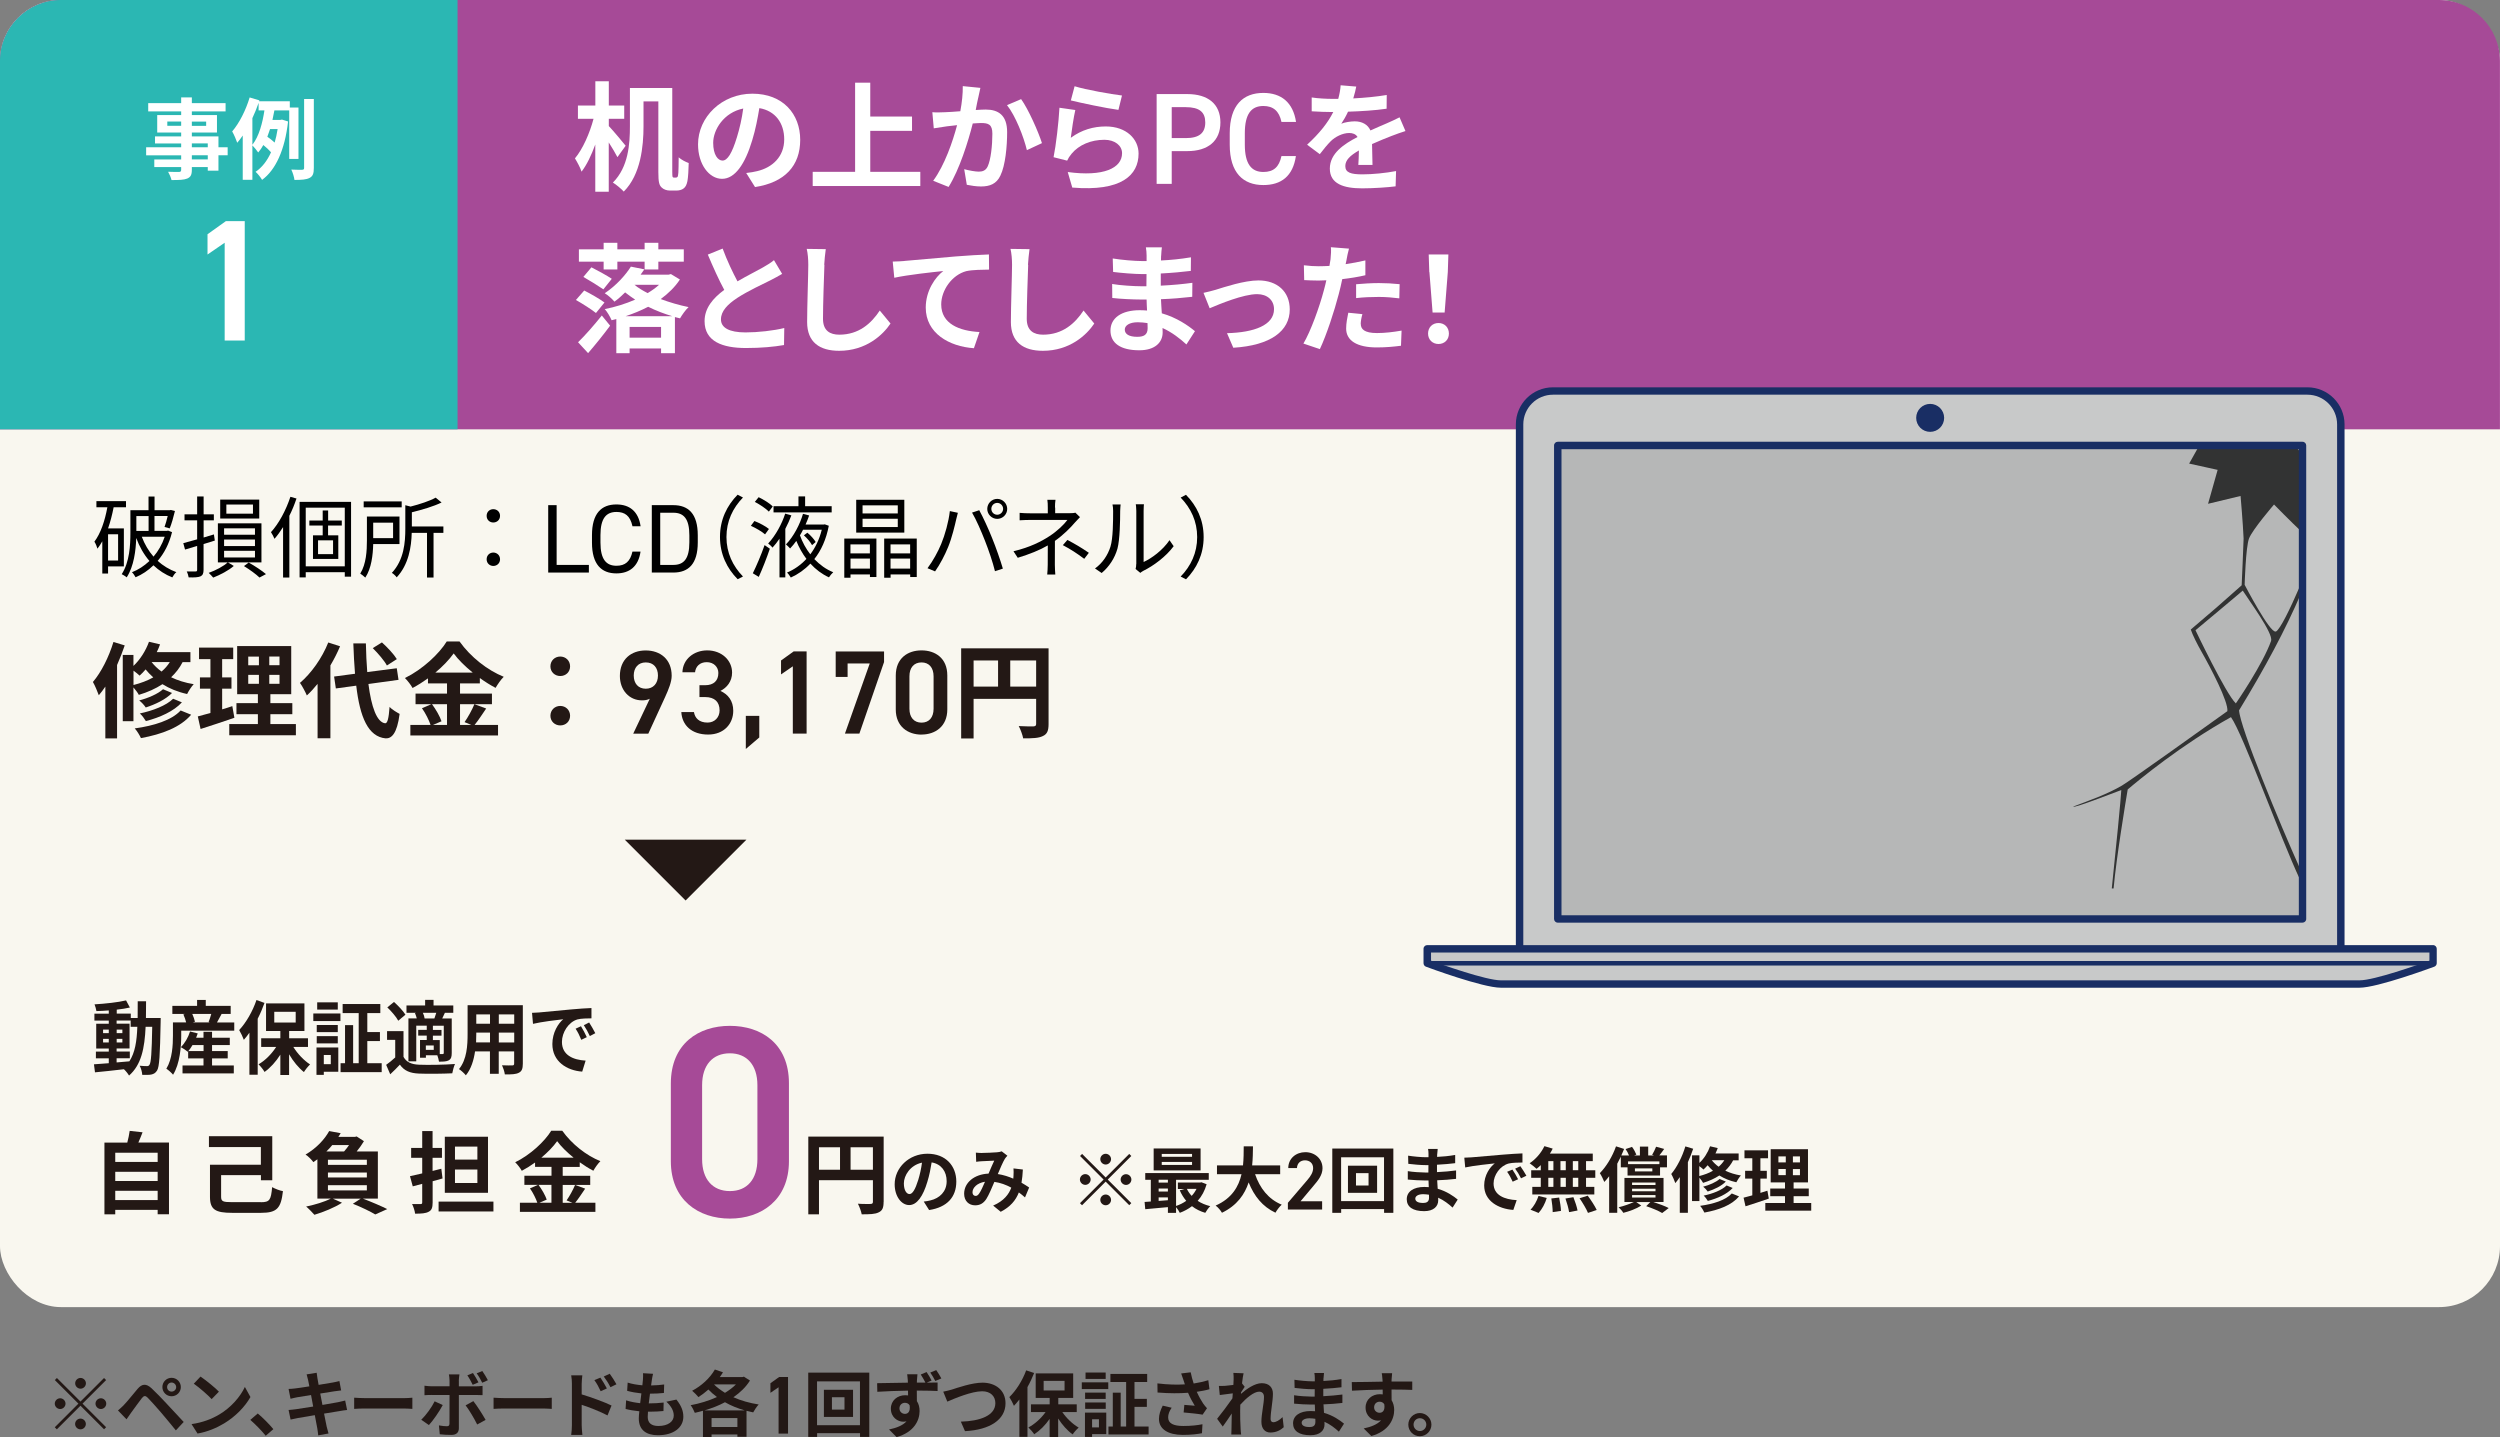
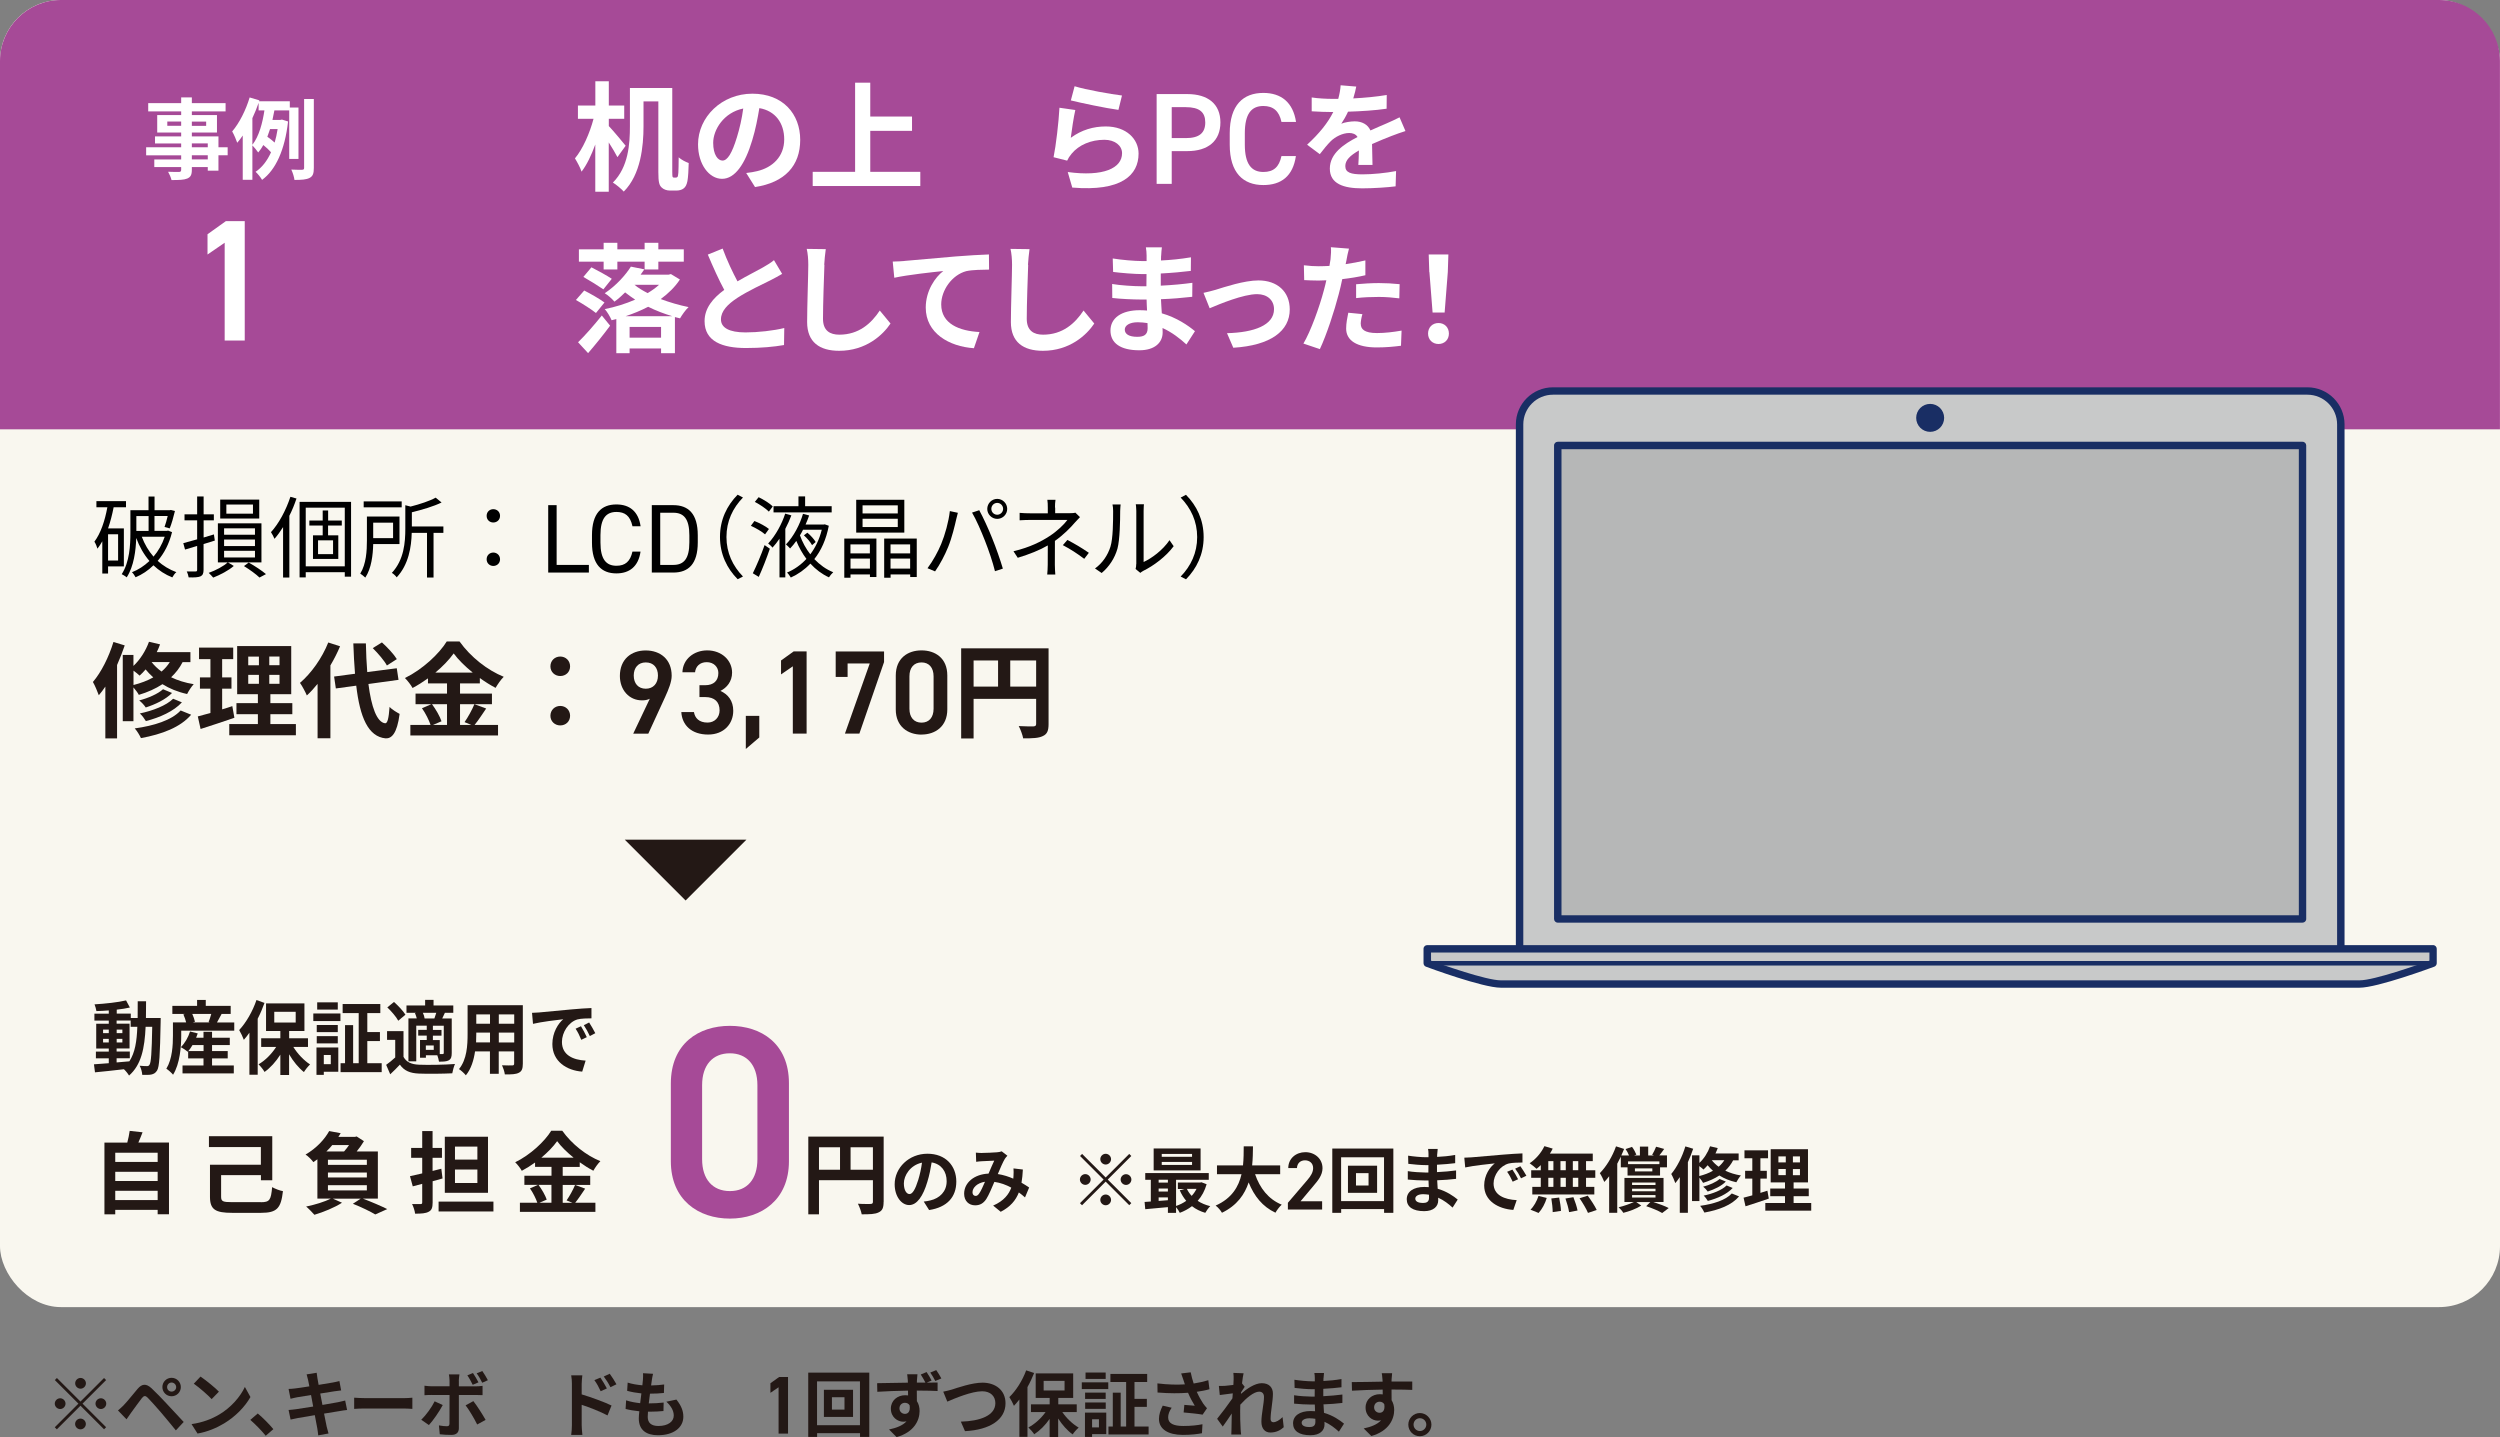
<svg xmlns="http://www.w3.org/2000/svg" id="_レイヤー_2" data-name="レイヤー_2" viewBox="0 0 386.12 221.96">
  <rect x="0" y="0" width="386.12" height="221.96" fill="#808080" stroke="none" />
  <defs>
    <style>
      .cls-1 {
        fill: #b6b7b7;
      }

      .cls-2 {
        fill: #192e64;
      }

      .cls-3 {
        fill: #2bb7b3;
      }

      .cls-4 {
        fill: #231815;
      }

      .cls-5 {
        fill: #fff;
      }

      .cls-6 {
        fill: #f9f7ef;
      }

      .cls-7 {
        fill: #a64a97;
      }

      .cls-8 {
        fill: #323333;
      }

      .cls-9 {
        fill: #c8c9c9;
      }
    </style>
  </defs>
  <g id="_レイヤー_1-2" data-name="レイヤー_1">
    <rect class="cls-6" width="386.12" height="201.88" rx="9.42" ry="9.42" />
    <path class="cls-7" d="M0,66.31V9.42C0,4.24,4.24,0,9.42,0h367.27c5.18,0,9.42,4.24,9.42,9.42v56.89H0Z" />
    <g>
      <path class="cls-4" d="M19.26,99.69c-.34.99-.74,2.03-1.18,3.02v11.33h-1.81v-8c-.32.48-.66.94-1.01,1.34-.16-.45-.61-1.55-.91-2.05,1.28-1.5,2.46-3.84,3.17-6.18l1.74.53ZM28.21,102.25c-.46.91-1.07,1.68-1.78,2.35.99.48,2.16.86,3.49,1.07-.34.35-.8,1.07-1.02,1.52-1.47-.32-2.75-.86-3.81-1.52-1.07.7-2.3,1.25-3.65,1.65-.14-.29-.51-.78-.83-1.15v5.22h-1.65v-10.24h1.65v1.7c1.04-.98,1.9-2.34,2.4-3.73l1.71.4c-.14.4-.32.82-.51,1.2h5.2v1.54h-1.2ZM20.61,105.8c1.14-.29,2.16-.67,3.06-1.18-.45-.4-.85-.82-1.18-1.23-.29.35-.61.67-.93.96-.21-.21-.59-.51-.94-.77v2.22ZM29.53,110.38c-1.66,1.95-4.5,3.02-7.76,3.62-.21-.46-.59-1.09-.96-1.5,2.94-.4,5.71-1.26,7.09-2.77l1.63.66ZM26.57,107.03c-.99,1.01-2.58,1.76-4.06,2.24-.22-.35-.64-.8-1.01-1.09,1.36-.35,2.9-1.01,3.68-1.73l1.39.58ZM28.1,108.47c-1.26,1.38-3.39,2.34-5.57,2.9-.21-.35-.59-.88-.93-1.18,2-.42,4.08-1.22,5.14-2.27l1.36.56ZM23.41,102.25c.4.51.91,1.02,1.54,1.47.51-.43.93-.91,1.28-1.47h-2.82Z" />
      <path class="cls-4" d="M36.2,110.86c-1.76.62-3.68,1.23-5.22,1.73l-.43-1.94c.56-.14,1.22-.32,1.95-.53v-3.76h-1.62v-1.74h1.62v-2.82h-1.76v-1.78h5.28v1.78h-1.71v2.82h1.44v1.74h-1.44v3.2c.53-.16,1.06-.32,1.57-.5l.32,1.79ZM45.7,111.83v1.73h-10.29v-1.73h4.42v-1.52h-3.31v-1.71h3.31v-1.38h-3.2v-7.44h8.35v7.44h-3.22v1.38h3.39v1.71h-3.39v1.52h3.94ZM38.34,102.75h1.65v-1.34h-1.65v1.34ZM38.34,105.61h1.65v-1.38h-1.65v1.38ZM43.17,101.4h-1.58v1.34h1.58v-1.34ZM43.17,104.23h-1.58v1.38h1.58v-1.38Z" />
      <path class="cls-4" d="M52.52,99.83c-.42.98-.91,1.97-1.49,2.94v11.25h-1.98v-8.4c-.54.67-1.09,1.28-1.66,1.79-.18-.45-.72-1.47-1.06-1.94,1.73-1.47,3.41-3.82,4.37-6.24l1.82.59ZM56.9,105.63c.45,3.55,1.3,5.92,2.58,6.08.37.03.56-.77.69-2.54.35.42,1.2.9,1.55,1.09-.4,3.09-1.26,3.82-2.16,3.78-2.7-.26-3.97-3.26-4.54-8.14l-3.15.43-.27-1.84,3.23-.43c-.11-1.44-.21-3.01-.26-4.69h1.94c.03,1.57.1,3.07.21,4.43l4.56-.59.27,1.79-4.64.64ZM59.76,102.79c-.4-.75-1.36-1.87-2.19-2.69l1.42-.88c.85.77,1.84,1.82,2.3,2.58l-1.54.99Z" />
      <path class="cls-4" d="M75.09,109.43c-.61.88-1.23,1.86-1.79,2.53h3.62v1.63h-13.54v-1.63h3.12c-.24-.72-.77-1.79-1.33-2.58l1.46-.62h-2.45v-1.63h4.86v-1.58h-2.94v-.78c-.75.54-1.57,1.06-2.38,1.49-.24-.45-.77-1.14-1.18-1.54,2.72-1.33,5.28-3.73,6.46-5.65h1.97c1.73,2.42,4.3,4.43,6.83,5.46-.48.48-.91,1.12-1.26,1.71-.8-.42-1.63-.94-2.43-1.52v.83h-3.06v1.58h4.93v1.63h-4.93v3.2h1.74l-1.04-.43c.53-.75,1.17-1.92,1.52-2.77l1.82.67ZM66.72,108.76c.61.82,1.23,1.9,1.47,2.64l-1.31.56h2.16v-3.2h-2.32ZM73.01,103.88c-1.18-.96-2.24-2-2.94-2.96-.69.96-1.68,2-2.83,2.96h5.78Z" />
      <path class="cls-4" d="M85.01,102.92c0-.88.67-1.52,1.52-1.52s1.52.64,1.52,1.52-.67,1.49-1.52,1.49-1.52-.64-1.52-1.49ZM85.01,110.55c0-.88.67-1.52,1.52-1.52s1.52.64,1.52,1.52-.67,1.49-1.52,1.49-1.52-.64-1.52-1.49Z" />
      <path class="cls-4" d="M100.38,107.91c-.37.2-.81.26-1.22.26-1.99,0-3.42-1.6-3.42-3.77,0-2.55,1.72-3.94,3.99-3.94s4.01,1.38,4.01,3.91c0,.93-.46,2.07-1.03,3.32l-2.58,5.62h-2.33l2.56-5.39ZM99.74,102.31c-1.16,0-1.86.81-1.86,2.03s.7,2.03,1.86,2.03,1.88-.82,1.88-2.03-.68-2.03-1.88-2.03Z" />
      <path class="cls-4" d="M108.03,105.83h.88c1.32,0,2.04-.7,2.04-1.89,0-.92-.72-1.67-1.8-1.67s-1.71.68-1.8,1.56h-1.95c.06-2.04,1.79-3.38,3.83-3.38,2.23,0,3.84,1.53,3.84,3.43,0,1.38-.81,2.33-1.8,2.83,1.16.52,1.98,1.51,1.98,3.07,0,2-1.43,3.67-3.88,3.67-2.58,0-4.03-1.47-4.14-3.47h1.95c.15.92.79,1.62,2.1,1.62,1.1,0,1.86-.81,1.86-1.88,0-1.29-.75-2.06-2.23-2.06h-.88v-1.84Z" />
      <path class="cls-4" d="M117.27,113.9l-2.08,1.78v-5.12h2.08v3.34Z" />
      <path class="cls-4" d="M124.58,113.3h-2.13v-10.39l-1.82,1.25v-2.15l1.95-1.4h2v12.68Z" />
      <path class="cls-4" d="M129.07,104.55v-3.93h7.47v1.63l-3.81,11.05h-2.23l3.83-10.83h-3.42v2.08h-1.84Z" />
      <path class="cls-4" d="M142.33,113.46c-2.11,0-3.98-1.25-3.98-3.88v-5.24c0-2.7,1.87-3.89,3.98-3.89s3.98,1.19,3.98,3.87v5.25c0,2.63-1.87,3.88-3.98,3.88ZM142.33,102.31c-1.16,0-1.87.79-1.87,2.15v5c0,1.36.72,2.15,1.87,2.15s1.86-.79,1.86-2.15v-5c0-1.36-.72-2.15-1.86-2.15Z" />
      <path class="cls-4" d="M161.95,111.82c0,1.04-.22,1.57-.9,1.87-.64.32-1.6.35-3.02.35-.1-.53-.42-1.41-.69-1.9.91.06,1.95.05,2.27.05.3-.02.42-.11.42-.38v-3.87h-9.66v6.11h-1.92v-13.92h13.5v11.7ZM150.37,106.04h3.78v-4.03h-3.78v4.03ZM160.03,106.04v-4.03h-4v4.03h4Z" />
    </g>
    <g>
      <path class="cls-4" d="M24.82,157.23s-.01.48-.01.66c-.1,5.08-.19,6.87-.55,7.45-.26.41-.52.53-.89.62-.34.07-.86.06-1.4.05-.02-.41-.17-1-.4-1.41.5.05.93.06,1.14.06.17,0,.28-.05.38-.21.24-.33.35-1.85.42-5.86h-1.02c-.15,3.33-.67,5.88-2.56,7.53-.17-.3-.5-.71-.79-.98-1.63.19-3.25.37-4.47.48l-.16-1.24c.63-.05,1.42-.11,2.29-.17v-.75h-1.99v-1.04h1.99v-.48h-1.94v-3.83h1.94v-.48h-2.22v-1.07h2.22v-.5c-.66.05-1.3.09-1.91.1-.05-.3-.17-.76-.29-1.04,1.67-.1,3.62-.31,4.87-.61l.59,1.1c-.6.14-1.3.25-2.03.33v.61h2.17v.68h1.06c.01-.82.01-1.68.01-2.59h1.29c0,.91,0,1.77-.02,2.59h2.29ZM15.92,159.57h.88v-.55h-.88v.55ZM16.8,161.01v-.56h-.88v.56h.88ZM18.02,164.09c.64-.05,1.31-.11,1.96-.17.88-1.34,1.15-3.11,1.23-5.33h-1.03v-.97h-2.17v.48h2v3.83h-2v.48h2.04v1.04h-2.04v.63ZM18.9,159.57v-.55h-.88v.55h.88ZM18.02,160.45v.56h.88v-.56h-.88Z" />
      <path class="cls-4" d="M36.18,157.91v1.27h-8.19v.74c0,1.74-.2,4.37-1.26,6.07-.2-.26-.77-.77-1.04-.93.93-1.51,1.02-3.67,1.02-5.15v-2h2.04c-.09-.38-.25-.86-.43-1.24l.25-.07h-1.95v-1.25h3.82v-.91h1.34v.91h3.85v1.25h-1.4c-.26.47-.51.94-.72,1.32h2.68ZM32.76,164.56h3.35v1.22h-7.92v-1.22h3.24v-1.09h-2.37v-1.1l-.07.07c-.25-.22-.76-.56-1.06-.71.62-.6,1.14-1.51,1.42-2.42l1.19.3c-.07.22-.16.45-.25.67h1.14v-.92h1.32v.92h2.74v1.13h-2.74v.93h2.42v1.13h-2.42v1.09ZM31.44,162.34v-.93h-1.71c-.2.35-.43.67-.64.93h2.35ZM29.69,156.59c.19.41.35.88.42,1.22l-.34.1h2.65l-.2-.06c.15-.36.29-.83.41-1.25h-2.94Z" />
      <path class="cls-4" d="M40.85,154.9c-.29.81-.64,1.65-1.05,2.44v8.65h-1.28v-6.49c-.28.4-.56.77-.86,1.1-.12-.36-.5-1.15-.72-1.51,1.05-1.12,2.08-2.88,2.67-4.64l1.24.45ZM45.3,161.69c.67,1.08,1.64,2.1,2.59,2.71-.31.29-.73.81-.95,1.18-.82-.65-1.65-1.65-2.29-2.75v3.2h-1.35v-3.14c-.69,1.09-1.55,2.04-2.44,2.67-.2-.36-.62-.89-.93-1.18,1.02-.58,2.02-1.59,2.72-2.68h-2.31v-1.34h2.96v-1.12h-2.21v-4.27h5.93v4.27h-2.36v1.12h2.91v1.34h-2.26ZM42.36,157.93h3.31v-1.66h-3.31v1.66Z" />
      <path class="cls-4" d="M48.39,156.53h4.19v1.17h-4.19v-1.17ZM52.25,165.53h-2.24v.48h-1.13v-4.23h3.37v3.75ZM52.17,159.41h-3.25v-1.1h3.25v1.1ZM48.92,160.03h3.25v1.12h-3.25v-1.12ZM52.17,155.93h-3.18v-1.12h3.18v1.12ZM50.01,162.94v1.42h1.08v-1.42h-1.08ZM58.95,164.21v1.38h-6.35v-1.38h.69v-5.88h1.25v5.88h.86v-7.74h-2.48v-1.4h5.82v1.4h-2.01v2.93h1.95v1.39h-1.95v3.42h2.22Z" />
      <path class="cls-4" d="M62.31,163.21c.44.83,1.23,1.18,2.38,1.23,1.36.06,4.02.02,5.58-.11-.16.35-.35,1.03-.42,1.44-1.4.07-3.79.1-5.17.04-1.34-.06-2.25-.42-2.92-1.38-.45.48-.91.96-1.49,1.49l-.63-1.46c.44-.31.95-.72,1.4-1.14v-2.71h-1.26v-1.35h2.54v3.96ZM61.51,157.65c-.32-.61-1.06-1.46-1.69-2.06l1.03-.84c.63.56,1.41,1.38,1.77,1.97l-1.11.93ZM64.27,156.43h-1.49v-1.14h2.88v-.86h1.3v.86h3.05v1.14h-1.3c-.15.32-.28.61-.41.87h1.47v5.32c0,.6-.09.92-.45,1.14-.37.2-.85.21-1.52.21-.03-.29-.15-.68-.26-.99h-1.76v.38h-.91v-2.73h1.04v-.68h-1.32v-.89h1.32v-.65h-1.62v5.51h-1.21v-6.63h1.29c-.07-.27-.17-.57-.28-.82l.19-.05ZM67.09,157.3c.1-.26.2-.58.29-.87h-2.07c.14.29.24.61.27.87h1.5ZM66.99,161.47h-1.22v.68h1.22v-.68ZM68.54,158.42h-1.68v.65h1.33v.89h-1.33v.68h1.06v2.16h.45c.12-.01.17-.05.17-.2v-4.18Z" />
      <path class="cls-4" d="M80.75,164.27c0,.79-.16,1.19-.61,1.41-.46.25-1.15.27-2.17.26-.04-.4-.26-1.03-.43-1.41.63.04,1.38.02,1.58.02.21,0,.29-.07.29-.3v-1.86h-2.38v3.46h-1.36v-3.46h-2.3c-.2,1.35-.61,2.72-1.42,3.69-.21-.27-.76-.78-1.06-.96,1.23-1.49,1.33-3.7,1.33-5.44v-4.43h8.53v9.01ZM75.68,161.01v-1.53h-2.12v.22c0,.4-.01.84-.03,1.3h2.16ZM73.56,156.67v1.44h2.12v-1.44h-2.12ZM79.42,156.67h-2.38v1.44h2.38v-1.44ZM79.42,161.01v-1.53h-2.38v1.53h2.38Z" />
      <path class="cls-4" d="M83.27,156.37c.95-.09,2.81-.27,4.88-.46,1.16-.11,2.39-.19,3.2-.22v1.59c-.6.01-1.57.01-2.17.17-1.37.4-2.39,2-2.39,3.47,0,2.05,1.74,2.78,3.66,2.89l-.53,1.7c-2.37-.17-4.61-1.56-4.61-4.26,0-1.79.92-3.2,1.68-3.83-1.06.12-3.37.4-4.67.71l-.15-1.7c.45-.01.89-.04,1.11-.06ZM90.64,160.18l-.86.42c-.28-.68-.52-1.17-.88-1.72l.83-.38c.28.45.69,1.2.9,1.69ZM91.95,159.57l-.85.45c-.31-.67-.57-1.13-.93-1.68l.82-.42c.28.43.71,1.17.95,1.65Z" />
      <path class="cls-4" d="M26.1,176.47v11.07h-1.75v-.68h-6.55v.69h-1.67v-11.08h3.53c.15-.59.3-1.25.37-1.81l1.99.22c-.21.55-.43,1.09-.65,1.58h4.73ZM17.8,178.04v1.42h6.55v-1.42h-6.55ZM17.8,180.98v1.42h6.55v-1.42h-6.55ZM24.35,185.35v-1.43h-6.55v1.43h6.55Z" />
      <path class="cls-4" d="M40.28,185.68c1.38,0,1.57-.34,1.75-2.33.44.25,1.19.54,1.67.62-.3,2.63-.91,3.35-3.38,3.35h-4.47c-2.58,0-3.42-.5-3.42-2.47v-4.96h7.86v-2.73h-8.02v-1.68h9.78v6.81h-1.75v-.79h-6.15v3.32c0,.73.25.85,1.72.85h4.41Z" />
      <path class="cls-4" d="M56.06,185.13c1.34.51,2.85,1.16,3.75,1.61l-1.85.83c-.76-.46-2.14-1.13-3.46-1.65l1.21-.79h-4.3l1.41.63c-1.13.74-2.88,1.45-4.26,1.86-.29-.33-.91-.97-1.28-1.27,1.35-.28,2.85-.73,3.81-1.23h-2.07v-6.07c-.19.15-.4.29-.62.44-.28-.39-.84-.94-1.21-1.17,1.75-1.02,2.98-2.41,3.65-3.63l1.78.33c-.11.19-.23.37-.36.57h2.56l.26-.07,1.13.73c-.29.5-.69,1.06-1.12,1.59h3.27v7.28h-2.3ZM51.32,176.85c-.28.34-.58.68-.91.99h2.73c.28-.3.54-.66.77-.99h-2.59ZM56.66,179.12h-6.01v.79h6.01v-.79ZM56.66,181.09h-6.01v.77h6.01v-.77ZM50.65,183.85h6.01v-.8h-6.01v.8Z" />
      <path class="cls-4" d="M68.36,182.01c-.51.14-1.02.29-1.54.43v3.28c0,.8-.15,1.2-.61,1.43-.46.26-1.13.3-2.1.3-.04-.43-.26-1.08-.46-1.49.54.01,1.12.01,1.3.01.19,0,.26-.07.26-.26v-2.87l-1.46.39-.43-1.57c.54-.11,1.2-.26,1.89-.43v-2.41h-1.71v-1.52h1.71v-2.61h1.6v2.61h1.45v1.52h-1.45v2.03l1.35-.34.19,1.5ZM76.21,185.58v1.53h-8.47v-1.53h8.47ZM75.37,184.23h-6.67v-8.66h6.67v8.66ZM73.73,177.09h-3.46v2.01h3.46v-2.01ZM73.73,180.63h-3.46v2.08h3.46v-2.08Z" />
      <path class="cls-4" d="M90.38,183.58c-.52.76-1.06,1.6-1.54,2.18h3.12v1.41h-11.66v-1.41h2.69c-.21-.62-.66-1.54-1.14-2.22l1.25-.54h-2.11v-1.41h4.19v-1.37h-2.54v-.67c-.65.47-1.35.91-2.05,1.28-.21-.39-.66-.98-1.02-1.32,2.34-1.14,4.55-3.21,5.57-4.87h1.7c1.49,2.08,3.71,3.82,5.89,4.7-.41.41-.79.96-1.09,1.48-.69-.36-1.41-.81-2.1-1.31v.72h-2.63v1.37h4.25v1.41h-4.25v2.76h1.5l-.9-.37c.46-.65,1.01-1.66,1.31-2.39l1.57.58ZM83.17,183c.52.7,1.06,1.64,1.27,2.28l-1.13.48h1.86v-2.76h-2ZM88.59,178.8c-1.02-.83-1.93-1.72-2.54-2.55-.59.83-1.45,1.72-2.44,2.55h4.98Z" />
      <path class="cls-7" d="M112.73,188.21c-4.84,0-9.12-2.86-9.12-8.87v-11.98c0-6.18,4.29-8.92,9.12-8.92s9.12,2.73,9.12,8.87v12.03c0,6.01-4.29,8.87-9.12,8.87ZM112.73,162.68c-2.65,0-4.29,1.81-4.29,4.92v11.44c0,3.11,1.64,4.92,4.29,4.92s4.25-1.81,4.25-4.92v-11.44c0-3.11-1.64-4.92-4.25-4.92Z" />
      <path class="cls-4" d="M136.47,185.64c0,.9-.19,1.35-.77,1.61-.55.28-1.38.3-2.61.3-.08-.46-.36-1.21-.59-1.64.79.06,1.68.04,1.96.04.26-.01.36-.1.36-.33v-3.34h-8.33v5.27h-1.65v-12h11.64v10.08ZM126.49,180.66h3.25v-3.47h-3.25v3.47ZM134.82,180.66v-3.47h-3.45v3.47h3.45Z" />
      <path class="cls-4" d="M143.5,186.89l-.83-1.31c.42-.04.73-.11,1.03-.18,1.41-.33,2.51-1.35,2.51-2.96,0-1.52-.83-2.66-2.32-2.91-.15.94-.34,1.95-.66,2.99-.66,2.23-1.61,3.6-2.81,3.6s-2.24-1.35-2.24-3.21c0-2.55,2.21-4.72,5.06-4.72s4.46,1.9,4.46,4.3-1.42,3.97-4.2,4.4ZM140.47,184.42c.46,0,.89-.7,1.35-2.18.25-.82.46-1.75.58-2.67-1.82.38-2.8,1.99-2.8,3.2,0,1.11.44,1.65.87,1.65Z" />
      <path class="cls-4" d="M151.64,178.07c.63,0,1.8-.06,2.32-.1.28-.01.56-.08.75-.15l.88.68c-.15.17-.29.31-.38.46-.29.47-.71,1.43-1.1,2.37.86.13,1.68.4,2.39.71.01-.13.02-.25.03-.38.03-.43.03-.87,0-1.2l1.45.17c-.04.74-.1,1.42-.21,2.04.46.26.86.52,1.18.74l-.64,1.53c-.29-.26-.61-.52-.95-.77-.49,1.25-1.32,2.22-2.8,2.99l-1.17-.96c1.67-.72,2.44-1.77,2.8-2.77-.78-.43-1.67-.76-2.61-.89-.4.94-.86,2.04-1.25,2.65-.44.66-.97.97-1.72.97-.97,0-1.7-.67-1.7-1.79,0-1.71,1.55-3.01,3.77-3.11.31-.73.63-1.48.88-2-.44.02-1.39.06-1.9.09-.22.01-.61.04-.89.09l-.05-1.42c.3.03.67.06.92.06ZM150.67,184.71c.22,0,.38-.11.57-.39.29-.41.58-1.1.89-1.8-1.24.19-1.93.94-1.93,1.63,0,.36.21.55.46.55Z" />
      <path class="cls-4" d="M174.41,178.22l.32.32-3.64,3.64,3.64,3.64-.32.32-3.64-3.64-3.65,3.65-.32-.32,3.65-3.65-3.64-3.64.32-.32,3.64,3.64,3.64-3.64ZM167.62,183c-.45,0-.83-.38-.83-.83s.38-.83.83-.83.83.38.83.83-.38.83-.83.83ZM169.94,179.03c0-.45.38-.83.83-.83s.83.38.83.83-.38.83-.83.83-.83-.38-.83-.83ZM171.6,185.32c0,.45-.38.83-.83.83s-.83-.38-.83-.83.38-.83.83-.83.83.38.83.83ZM173.91,181.35c.45,0,.83.38.83.83s-.38.83-.83.83-.83-.38-.83-.83.38-.83.83-.83Z" />
      <path class="cls-4" d="M186.37,182.88c-.3,1.04-.77,1.9-1.39,2.59.55.36,1.21.64,1.94.82-.25.24-.6.72-.77,1.03-.78-.23-1.47-.57-2.05-1.03-.56.43-1.19.77-1.88,1.03-.12-.25-.36-.62-.58-.88v.89h-1.26v-.89c-1.27.12-2.53.23-3.5.32l-.1-1.12c.29-.02.62-.03.96-.07v-3.35h-.86v-1.04h9.81v1.04h-5.05v4.04c.56-.19,1.1-.45,1.57-.79-.4-.47-.74-1.03-1-1.63l.73-.2h-1.02v-1h3.43l.22-.04.8.31ZM185.43,180.77h-7.25v-3.39h7.25v3.39ZM178.95,182.21v.44h1.43v-.44h-1.43ZM178.95,184.03h1.43v-.46h-1.43v.46ZM178.95,185.48c.46-.03.95-.07,1.43-.11v-.43h-1.43v.54ZM184.11,178.22h-4.68v.45h4.68v-.45ZM184.11,179.46h-4.68v.46h4.68v-.46ZM183.31,183.62c.19.4.44.76.74,1.08.3-.32.55-.68.75-1.08h-1.49Z" />
      <path class="cls-4" d="M193.84,181.34c.73,2.15,2.06,3.88,4.12,4.72-.33.28-.76.86-.97,1.24-2-.94-3.28-2.55-4.14-4.68-.6,1.84-1.79,3.56-4.12,4.69-.21-.36-.6-.84-.98-1.11,2.53-1.12,3.57-2.96,4-4.85h-3.79v-1.36h4.02c.11-1.04.1-2.04.11-2.94h1.43c-.01.9-.02,1.92-.13,2.94h4.33v1.36h-3.88Z" />
      <path class="cls-4" d="M204.2,186.81h-5.29v-1.04l3.01-3.52c.57-.66.89-1.23.89-1.84,0-.8-.6-1.2-1.25-1.2-.69,0-1.21.42-1.25,1.2h-1.34c0-1.48,1.19-2.46,2.64-2.46s2.65,1.01,2.65,2.48c0,1.1-.76,1.96-1.32,2.63l-2.07,2.47h3.33v1.27Z" />
      <path class="cls-4" d="M215.2,177.39v9.93h-1.43v-.58h-6.63v.58h-1.37v-9.93h9.43ZM213.76,185.51v-6.77h-6.63v6.77h6.63ZM212.69,180.04v4.19h-4.5v-4.19h4.5ZM211.37,181.19h-1.94v1.91h1.94v-1.91Z" />
      <path class="cls-4" d="M221.97,178.23c-.01.11-.01.28-.01.45.9-.04,1.82-.13,2.79-.3v1.27c-.74.09-1.74.19-2.81.24v1.14c1.11-.05,2.05-.14,2.95-.26v1.3c-1,.11-1.86.19-2.92.22.02.42.04.87.08,1.31,1.39.4,2.45,1.14,3.09,1.67l-.79,1.24c-.6-.55-1.35-1.14-2.23-1.53.01.15.01.29.01.41,0,.94-.72,1.67-2.17,1.67-1.76,0-2.69-.67-2.69-1.84s1.03-1.9,2.72-1.9c.23,0,.46.01.68.03-.02-.34-.03-.7-.04-1.03h-.57c-.64,0-1.9-.06-2.63-.14v-1.3c.71.13,2.06.21,2.65.21h.53c0-.36,0-.76.01-1.14h-.41c-.7,0-1.97-.1-2.7-.2l-.03-1.26c.79.13,2.05.24,2.72.24h.43v-.52c0-.21-.02-.55-.07-.76h1.49c-.03.22-.06.5-.07.78ZM219.74,185.8c.58,0,.97-.17.97-.81,0-.12,0-.28-.01-.47-.3-.04-.6-.08-.9-.08-.78,0-1.21.31-1.21.68,0,.42.4.67,1.16.67Z" />
      <path class="cls-4" d="M227.26,178.75c.93-.08,2.75-.24,4.76-.41,1.14-.1,2.34-.17,3.12-.2v1.41c-.58.01-1.53.01-2.12.15-1.33.35-2.34,1.78-2.34,3.09,0,1.82,1.7,2.47,3.57,2.57l-.52,1.51c-2.32-.16-4.5-1.39-4.5-3.78,0-1.59.89-2.85,1.64-3.41-1.04.11-3.29.35-4.57.63l-.14-1.51c.44-.01.87-.03,1.08-.05ZM234.47,182.13l-.84.38c-.28-.61-.51-1.04-.86-1.53l.82-.34c.28.4.67,1.07.88,1.5ZM235.75,181.59l-.83.4c-.3-.6-.55-1-.91-1.49l.81-.38c.28.39.69,1.04.93,1.47Z" />
      <path class="cls-4" d="M237.97,179.95c-.22.21-.43.41-.65.57-.24-.23-.77-.65-1.07-.86.93-.61,1.8-1.61,2.28-2.64l1.28.38c-.12.26-.26.52-.43.77h6.62v1.16h-1.04v1.41h1.43v1.17h-1.43v1.4h1.28v1.17h-9.58v-1.17h1.31v-1.4h-1.48v-1.17h1.48v-.79ZM236.38,186.83c.49-.46.98-1.31,1.24-2.12l1.27.31c-.24.84-.72,1.74-1.26,2.32l-1.25-.51ZM239.13,180.74h.79v-1.41h-.79v1.41ZM239.13,183.31h.79v-1.4h-.79v1.4ZM240.81,184.96c.13.67.27,1.54.28,2.06l-1.28.19c0-.53-.09-1.43-.21-2.11l1.21-.14ZM241.83,180.74v-1.41h-.82v1.41h.82ZM241.02,181.91v1.4h.82v-1.4h-.82ZM243.01,184.91c.26.65.54,1.51.64,2.05l-1.31.25c-.07-.53-.32-1.42-.56-2.1l1.24-.21ZM243.76,179.33h-.84v1.41h.84v-1.41ZM243.76,181.91h-.84v1.4h.84v-1.4ZM245.22,184.67c.5.67,1.11,1.6,1.39,2.21l-1.35.45c-.23-.58-.82-1.56-1.3-2.26l1.26-.4Z" />
      <path class="cls-4" d="M250.34,178.63c-.18.36-.36.74-.56,1.1v7.58h-1.25v-5.64c-.24.32-.5.62-.75.88-.12-.32-.47-1.05-.69-1.36.99-.99,1.94-2.56,2.5-4.14l1.25.4c-.13.33-.28.67-.43,1.01h1.19c-.13-.32-.32-.69-.53-.99l.99-.34c.28.36.54.87.67,1.2l-.35.13h.9v-1.37h1.28v1.37h.9l-.29-.1c.21-.35.47-.88.61-1.25l1.25.34c-.26.38-.53.72-.75,1h1.18v1.84h-1.07v1.27h-5.02v-1.27h-1.04v-1.69ZM255.39,185.66c.86.28,1.79.63,2.34.92l-1.01.77c-.55-.33-1.53-.75-2.47-1.06l.64-.63h-2.17l.77.54c-.75.49-1.84.89-2.77,1.12-.15-.26-.49-.64-.73-.86.82-.19,1.72-.51,2.35-.81h-1.45v-3.72h6.04v3.72h-1.54ZM251.45,179.38v.42h4.84v-.42h-4.84ZM252.07,183.02h3.62v-.38h-3.62v.38ZM252.07,183.99h3.62v-.39h-3.62v.39ZM252.07,184.96h3.62v-.38h-3.62v.38ZM255.2,180.46h-2.69v.46h2.69v-.46Z" />
      <path class="cls-4" d="M261.51,177.42c-.23.68-.51,1.4-.82,2.08v7.81h-1.25v-5.51c-.22.33-.45.65-.69.93-.11-.31-.42-1.07-.63-1.41.88-1.04,1.7-2.65,2.18-4.26l1.2.36ZM267.69,179.19c-.32.63-.74,1.16-1.22,1.62.68.33,1.49.59,2.41.74-.23.24-.55.74-.71,1.05-1.01-.22-1.9-.6-2.62-1.05-.74.49-1.59.86-2.51,1.14-.1-.2-.35-.54-.57-.79v3.6h-1.14v-7.06h1.14v1.17c.72-.67,1.31-1.61,1.65-2.57l1.18.28c-.1.28-.22.56-.35.83h3.58v1.06h-.83ZM262.45,181.64c.78-.2,1.49-.46,2.11-.82-.31-.28-.58-.56-.82-.85-.2.24-.42.46-.64.66-.14-.14-.41-.35-.65-.53v1.53ZM268.59,184.79c-1.15,1.35-3.1,2.08-5.35,2.49-.14-.32-.41-.75-.66-1.04,2.03-.28,3.94-.87,4.89-1.91l1.12.45ZM266.55,182.49c-.68.7-1.78,1.21-2.8,1.54-.15-.24-.44-.55-.7-.75.94-.24,2-.7,2.54-1.19l.96.4ZM267.61,183.48c-.87.95-2.34,1.61-3.84,2-.14-.24-.41-.61-.64-.82,1.38-.29,2.81-.84,3.54-1.57l.94.39ZM264.38,179.19c.28.35.63.71,1.06,1.01.35-.3.64-.63.88-1.01h-1.94Z" />
      <path class="cls-4" d="M273.19,185.12c-1.21.43-2.54.85-3.6,1.19l-.3-1.33c.39-.1.84-.22,1.35-.36v-2.59h-1.11v-1.2h1.11v-1.94h-1.21v-1.22h3.64v1.22h-1.18v1.94h.99v1.2h-.99v2.21c.36-.11.73-.22,1.08-.34l.22,1.24ZM279.74,185.8v1.19h-7.09v-1.19h3.04v-1.05h-2.28v-1.18h2.28v-.95h-2.21v-5.13h5.76v5.13h-2.22v.95h2.34v1.18h-2.34v1.05h2.71ZM274.67,179.53h1.14v-.93h-1.14v.93ZM274.67,181.5h1.14v-.95h-1.14v.95ZM278,178.6h-1.09v.93h1.09v-.93ZM278,180.56h-1.09v.95h1.09v-.95Z" />
    </g>
    <polygon class="cls-4" points="105.89 139.08 96.49 129.68 115.29 129.68 105.89 139.08" />
-     <path class="cls-3" d="M70.67,66.31H0V9.42C0,4.24,4.24,0,9.42,0h61.25v66.31Z" />
    <g>
      <path class="cls-5" d="M35.16,23.98h-1.42v2.38h-1.65v-.56h-2.46v.42c0,.8-.19,1.13-.72,1.36-.52.21-1.26.23-2.42.23-.08-.38-.33-.94-.53-1.28.66.03,1.46.03,1.68.03.26-.01.34-.1.34-.34v-.42h-4.15v-1.17h4.15v-.64h-5.41v-1.24h5.41v-.59h-4.04v-1.09h4.04v-.6h-3.7v-2.7h3.7v-.56h-5.09v-1.28h5.09v-.89h1.65v.89h5.21v1.28h-5.21v.56h3.88v2.7h-3.88v.6h4.11v1.68h1.42v1.24ZM27.98,19.43v-.66h-2.14v.66h2.14ZM29.63,18.78v.66h2.21v-.66h-2.21ZM29.63,22.74h2.46v-.59h-2.46v.59ZM32.09,23.98h-2.46v.64h2.46v-.64Z" />
      <path class="cls-5" d="M44.67,24.54v-7.49h-2.29c-.1.48-.19.98-.3,1.47h1.21l.26-.05.94.29c-.49,4.41-1.92,7.49-4.01,9.02-.21-.37-.71-1-1.01-1.24,1-.68,1.79-1.69,2.39-3.02-.29-.34-.76-.78-1.19-1.12-.23.42-.49.81-.79,1.15-.21-.31-.61-.8-.9-1.09v5.31h-1.49v-6.84c-.27.41-.56.79-.85,1.12-.12-.38-.52-1.32-.78-1.75,1.09-1.27,2.1-3.26,2.7-5.25l1.5.45-.04.14h4.74v.97h1.34v7.94h-1.43ZM38.98,22.36c1.04-1.31,1.58-3.44,1.86-5.31h-.9v-1.16c-.27.79-.6,1.58-.96,2.36v4.11ZM41.71,19.93c-.14.41-.27.81-.42,1.19.38.27.82.6,1.13.9.19-.64.34-1.34.46-2.09h-1.17ZM48.47,15.29v10.65c0,.86-.15,1.28-.66,1.54-.49.26-1.25.31-2.33.31-.05-.44-.27-1.15-.49-1.6.74.04,1.43.04,1.68.03.22-.01.3-.07.3-.3v-10.63h1.5Z" />
      <path class="cls-5" d="M37.79,52.6h-3.09v-15.11l-2.65,1.82v-3.13l2.84-2.03h2.91v18.45Z" />
    </g>
    <g>
      <path d="M16.69,87.48v1.1h-.89v-4.98c-.23.41-.48.79-.75,1.14-.05-.23-.29-.82-.47-1.08.97-1.29,1.62-3.22,2-5.31h-1.69v-.95h4.57v.95h-1.91c-.22,1.14-.51,2.25-.86,3.26h2.44v5.87h-2.44ZM16.69,82.52v4.05h1.55v-4.05h-1.55ZM26.57,82.19c-.44,1.8-1.22,3.28-2.22,4.44.84.75,1.81,1.34,2.89,1.74-.22.16-.49.55-.63.81-1.1-.44-2.07-1.07-2.91-1.87-.82.81-1.76,1.43-2.76,1.85-.12-.23-.36-.6-.56-.78.96-.37,1.88-.96,2.7-1.74-.86-1-1.55-2.21-2.04-3.55-.06,1.93-.36,4.38-1.47,6.08-.17-.14-.55-.4-.77-.49,1.21-1.87,1.34-4.47,1.34-6.38v-3.5h2.8v-2.11h.93v2.11h2.36l.15-.04.64.16c-.22.93-.53,2.02-.81,2.69l-.8-.22c.17-.44.34-1.07.49-1.69h-2.04v2.29h1.92l.18-.04.59.23ZM21.06,79.71v2.29h1.89v-2.29h-1.89ZM21.9,82.9c.43,1.15,1.04,2.19,1.81,3.07.74-.86,1.33-1.89,1.73-3.07h-3.54Z" />
      <path d="M31.44,84.03v3.98c0,.56-.14.85-.48,1.01-.36.15-.91.18-1.82.16-.04-.25-.16-.67-.3-.92.62.01,1.18.01,1.36,0,.18,0,.25-.05.25-.26v-3.68l-1.87.56-.27-.99c.59-.15,1.33-.36,2.14-.59v-2.93h-1.95v-.93h1.95v-2.76h1v2.76h1.58v.93h-1.58v2.65l1.59-.48.14.95-1.73.54ZM35.2,86.86l.91.55c-.8.7-2.11,1.38-3.18,1.8-.17-.21-.48-.53-.7-.73,1.06-.37,2.33-1.04,2.93-1.62h-1.51v-6.03h6.73v6.03h-5.18ZM40.04,80.09h-6.03v-2.93h6.03v2.93ZM34.61,82.59h4.77v-.99h-4.77v.99ZM34.61,84.34h4.77v-1.01h-4.77v1.01ZM34.61,86.1h4.77v-1.03h-4.77v1.03ZM39.07,77.92h-4.11v1.41h4.11v-1.41ZM38.42,86.89c.97.54,2.03,1.25,2.66,1.78l-1,.53c-.54-.52-1.52-1.23-2.4-1.77l.74-.55Z" />
      <path d="M45.79,77c-.3.91-.67,1.81-1.1,2.66v9.54h-.97v-7.79c-.43.67-.86,1.29-1.33,1.81-.08-.22-.36-.78-.54-1.03,1.22-1.33,2.32-3.39,3-5.46l.93.26ZM54.22,77.51v11.56h-.97v-.7h-6.03v.81h-.95v-11.67h7.95ZM53.25,87.47v-9.06h-6.03v9.06h6.03ZM50.67,81.17v1.51h1.58v3.65h-3.91v-3.65h1.5v-1.51h-2.06v-.78h2.06v-1.55h.84v1.55h2.11v.78h-2.11ZM51.44,83.45h-2.32v2.13h2.32v-2.13Z" />
      <path d="M57.64,84.04c-.04,1.66-.27,3.74-1.22,5.17-.15-.16-.58-.49-.78-.62.93-1.48,1.03-3.57,1.03-5.12v-3.69h5.03v4.25h-4.06ZM62.04,78.36h-5.87v-.92h5.87v.92ZM57.64,80.72v2.39h3.07v-2.39h-3.07ZM68.47,82.3h-1.51v6.9h-1.01v-6.9h-2.36c-.05,2.14-.47,4.9-2.32,6.87-.15-.22-.51-.56-.75-.69,1.89-2.02,2.08-4.75,2.08-6.82v-3.63l.81.21c1.45-.37,2.99-.88,3.88-1.38l.91.75c-1.23.6-2.99,1.12-4.59,1.51v2.19h4.87v.99Z" />
      <path d="M75.16,79.67c0-.63.48-1.03,1.03-1.03s1.04.4,1.04,1.03-.49,1.03-1.04,1.03-1.03-.4-1.03-1.03ZM75.16,86.38c0-.63.48-1.04,1.03-1.04s1.04.41,1.04,1.04-.49,1.03-1.04,1.03-1.03-.41-1.03-1.03Z" />
      <path d="M85.97,87.25h4.98v1.18h-6.28v-10.41h1.3v9.23Z" />
      <path d="M97.68,81.26c-.36-1.63-1.19-2.19-2.47-2.19-1.6,0-2.47,1-2.47,3.58v1.15c0,2.58.88,3.58,2.47,3.58,1.36,0,2.13-.66,2.47-2.19h1.25c-.33,2.34-1.75,3.37-3.73,3.37-2.31,0-3.77-1.39-3.77-4.75v-1.15c0-3.37,1.46-4.75,3.77-4.75,2.05,0,3.41,1.09,3.74,3.37h-1.27Z" />
      <path d="M100.67,88.43v-10.41h3.32c2.31,0,3.78,1.3,3.78,4.66v1.09c0,3.36-1.46,4.66-3.78,4.66h-3.32ZM106.47,83.77v-1.09c0-2.58-.88-3.49-2.48-3.49h-2.02v8.06h2.02c1.6,0,2.48-.91,2.48-3.48Z" />
      <path d="M113.93,76.41l.82.43c-1.58,1.63-2.55,3.66-2.55,6.1s.97,4.47,2.55,6.1l-.82.42c-1.65-1.67-2.73-3.85-2.73-6.53s1.08-4.85,2.73-6.53Z" />
      <path d="M118.16,82.53c-.47-.42-1.41-.97-2.19-1.32l.55-.74c.78.3,1.75.82,2.24,1.23l-.59.82ZM116.27,88.54c.53-1.06,1.29-2.83,1.82-4.35l.81.56c-.48,1.43-1.14,3.1-1.71,4.35l-.92-.56ZM118.75,79.02c-.45-.47-1.39-1.1-2.17-1.5l.59-.73c.77.37,1.73.96,2.18,1.43l-.6.8ZM122.22,79.61c-.25.66-.56,1.37-.93,2.07v7.5h-.9v-5.98c-.34.51-.7.97-1.08,1.38-.15-.21-.47-.48-.67-.64,1.15-1.21,2.15-3.09,2.63-4.61l.96.27ZM128.45,79.14h-8.98v-.96h3.85v-1.51h1.03v1.51h4.1v.96ZM128.01,81.19c-.41,2.14-1.19,3.84-2.24,5.16.84.88,1.82,1.59,2.92,2.03-.21.18-.51.55-.66.79-1.08-.49-2.04-1.22-2.87-2.12-.88.93-1.91,1.65-3.02,2.15-.14-.22-.37-.58-.59-.77,1.1-.45,2.13-1.17,3-2.11-.62-.82-1.15-1.77-1.56-2.78-.3.42-.62.82-.96,1.17-.15-.18-.47-.48-.64-.63,1.19-1.21,2.17-3.13,2.63-4.72l.95.25c-.15.45-.34.93-.55,1.4h2.81l.15-.03.62.22ZM124.02,81.83c-.14.29-.3.58-.47.85.38,1.07.93,2.07,1.6,2.93.78-1.03,1.4-2.3,1.77-3.79h-2.91ZM124.69,82.27c.51.41,1.06,1.03,1.29,1.44l-.56.49c-.22-.44-.77-1.08-1.26-1.52l.54-.41Z" />
      <path d="M130.4,83.18h4.96v5.94h-1v-.4h-3v.51h-.96v-6.05ZM131.35,84.08v1.39h3v-1.39h-3ZM134.36,87.82v-1.55h-3v1.55h3ZM139.67,82.26h-7.43v-5.07h7.43v5.07ZM138.66,78.05h-5.44v1.25h5.44v-1.25ZM138.66,80.12h-5.44v1.28h5.44v-1.28ZM141.59,83.18v5.94h-1.01v-.4h-3.03v.51h-.99v-6.05h5.03ZM137.54,84.08v1.39h3.03v-1.39h-3.03ZM140.57,87.82v-1.55h-3.03v1.55h3.03Z" />
      <path d="M146.72,78.94l1.22.26c-.08.3-.19.7-.25.99-.19.86-.67,2.89-1.25,4.29-.51,1.26-1.25,2.67-2.02,3.77l-1.17-.49c.86-1.14,1.63-2.58,2.11-3.73.59-1.41,1.17-3.5,1.34-5.09ZM150.13,79.17l1.11-.37c.55.99,1.43,2.88,2,4.33.56,1.36,1.29,3.46,1.65,4.69l-1.22.4c-.34-1.4-.97-3.25-1.55-4.72-.55-1.41-1.38-3.32-1.99-4.33ZM154.02,77.05c.84,0,1.54.7,1.54,1.55s-.7,1.54-1.54,1.54-1.54-.69-1.54-1.54.69-1.55,1.54-1.55ZM154.02,79.5c.49,0,.91-.41.91-.91s-.41-.92-.91-.92-.91.41-.91.92.4.91.91.91Z" />
      <path d="M162.97,78.38v.88h2.26c.32,0,.63-.01.86-.08l.71.69c-.25.26-.55.58-.77.82-.69.82-1.84,1.97-3.1,2.85,0,1.12-.01,2.77-.01,3.69,0,.48.04,1.08.07,1.51h-1.25c.04-.4.08-1.03.08-1.51,0-.79.01-2.06.01-2.99-1.28.74-2.78,1.34-4.64,1.91l-.66-1.01c2.59-.62,4.31-1.52,5.55-2.33,1.22-.78,2.32-1.87,2.78-2.51h-5.69c-.48,0-1.26.03-1.69.06v-1.15c.44.05,1.21.07,1.66.07h2.69v-.88c0-.38-.01-.91-.07-1.21h1.26c-.06.3-.08.82-.08,1.21ZM164.15,84.2l.71-.81c1.29.69,2.03,1.12,3.31,1.99l-.71.93c-1.19-.88-2.02-1.43-3.3-2.11Z" />
      <path d="M171.51,84.42c.4-1.25.41-3.99.41-5.51,0-.41-.04-.71-.1-1h1.26c-.01.17-.07.58-.07.99,0,1.52-.05,4.46-.42,5.83-.41,1.47-1.29,2.81-2.44,3.77l-1.03-.7c1.15-.82,1.97-2.04,2.39-3.37ZM175.5,87.1v-8.21c0-.52-.07-.92-.08-1.01h1.26c-.01.1-.05.49-.05,1.01v7.91c1.26-.58,2.95-1.82,4-3.37l.64.93c-1.18,1.6-3.09,3.02-4.68,3.8-.22.12-.37.23-.47.32l-.73-.6c.06-.22.1-.49.1-.77Z" />
      <path d="M183.17,89.47l-.82-.42c1.58-1.63,2.55-3.66,2.55-6.1s-.97-4.47-2.55-6.1l.82-.43c1.65,1.67,2.73,3.85,2.73,6.53s-1.08,4.85-2.73,6.53Z" />
    </g>
    <g>
      <path class="cls-5" d="M95.35,24.25c-.29-.58-.82-1.44-1.33-2.25v7.61h-2.08v-7.29c-.6,1.65-1.32,3.16-2.12,4.19-.2-.62-.68-1.5-1.02-2.05,1.21-1.44,2.29-3.91,2.87-6.11h-2.41v-2.05h2.69v-3.75h2.08v3.75h2.38v2.05h-2.38v1.12c.66.68,2.23,2.58,2.6,3.04l-1.26,1.75ZM104.4,27.43c.09,0,.18-.04.24-.11.07-.09.09-.27.13-.64.02-.4.05-1.3.05-2.38.42.37,1.02.69,1.55.88-.02.97-.09,2.27-.2,2.8-.11.55-.29.9-.58,1.12-.29.24-.73.33-1.13.33h-1.01c-.46,0-.97-.17-1.28-.49-.35-.35-.49-.79-.49-2.36v-10.92h-2.29v3.84c0,3.07-.42,7.46-3.05,10.09-.35-.4-1.21-1.12-1.68-1.39,2.41-2.41,2.63-5.98,2.63-8.72v-5.89h6.54v12.93c0,.48.02.73.05.8.04.07.11.11.2.11h.31Z" />
      <path class="cls-5" d="M116.62,28.9l-1.37-2.18c.7-.07,1.21-.18,1.7-.29,2.34-.55,4.17-2.23,4.17-4.9,0-2.52-1.37-4.41-3.84-4.83-.26,1.55-.57,3.24-1.1,4.96-1.1,3.69-2.67,5.96-4.66,5.96s-3.71-2.23-3.71-5.32c0-4.22,3.66-7.83,8.39-7.83s7.39,3.14,7.39,7.13-2.36,6.58-6.97,7.29ZM111.59,24.8c.77,0,1.48-1.15,2.23-3.62.42-1.35.77-2.91.97-4.42-3.02.62-4.64,3.29-4.64,5.3,0,1.85.73,2.74,1.44,2.74Z" />
      <path class="cls-5" d="M142.14,26.54v2.19h-16.62v-2.19h6.55v-13.77h2.34v5.23h6.45v2.21h-6.45v6.33h7.73Z" />
-       <path class="cls-5" d="M151.08,15.11c-.13.55-.26,1.23-.38,1.88.6-.04,1.15-.07,1.54-.07,1.94,0,3.31.86,3.31,3.49,0,2.16-.26,5.12-1.04,6.71-.6,1.28-1.63,1.68-3,1.68-.71,0-1.57-.13-2.19-.26l-.4-2.41c.71.2,1.75.38,2.25.38.6,0,1.08-.18,1.37-.79.49-1.04.73-3.25.73-5.06,0-1.46-.62-1.66-1.77-1.66-.29,0-.75.04-1.26.07-.7,2.78-2.05,7.11-3.73,9.8l-2.38-.95c1.77-2.4,3.03-6.09,3.69-8.59-.66.07-1.22.15-1.57.18-.51.09-1.48.22-2.03.31l-.22-2.49c.66.06,1.28.02,1.96,0,.57-.02,1.43-.07,2.36-.15.26-1.39.4-2.72.38-3.88l2.72.27c-.11.48-.24,1.06-.33,1.52ZM160.92,22.11l-2.32,1.08c-.48-2.03-1.77-5.34-3.07-6.95l2.18-.93c1.13,1.57,2.67,5.06,3.22,6.8Z" />
      <path class="cls-5" d="M165.4,21.27c1.66-1.21,3.47-1.74,5.39-1.74,3.2,0,5.06,1.97,5.06,4.19,0,3.33-2.63,5.89-10.24,5.25l-.7-2.4c5.49.75,8.39-.58,8.39-2.91,0-1.19-1.13-2.07-2.72-2.07-2.07,0-3.93.77-5.08,2.16-.33.4-.51.69-.68,1.06l-2.1-.53c.37-1.79.79-5.38.91-7.64l2.45.35c-.24,1-.57,3.24-.7,4.28ZM173.29,14.74l-.55,2.23c-1.85-.24-5.92-1.1-7.35-1.46l.58-2.19c1.74.55,5.72,1.24,7.31,1.43Z" />
      <path class="cls-5" d="M180.97,23.34v5.06h-2.33v-13.87h4.73c3.2,0,5.12,1.53,5.12,4.38s-1.89,4.43-5.12,4.43h-2.4ZM183.13,21.33c2.14,0,3.02-.83,3.02-2.42s-.89-2.36-3.02-2.36h-2.16v4.77h2.16Z" />
      <path class="cls-5" d="M197.92,18.83c-.36-1.69-1.27-2.46-2.8-2.46-1.85,0-2.86,1.21-2.86,4.21v1.77c0,2.96,1.01,4.21,2.86,4.21,1.59,0,2.43-.76,2.8-2.46h2.23c-.46,3.12-2.27,4.48-5.03,4.48-3.1,0-5.19-1.87-5.19-6.23v-1.77c0-4.37,2.09-6.23,5.19-6.23,2.76,0,4.59,1.46,5.05,4.48h-2.25Z" />
      <path class="cls-5" d="M209.01,15.2c1.74-.09,3.57-.26,5.17-.53l-.02,2.12c-1.74.26-3.99.4-5.96.46-.31.68-.68,1.33-1.04,1.86.48-.22,1.46-.37,2.07-.37,1.12,0,2.03.48,2.43,1.41.95-.44,1.72-.75,2.47-1.08.71-.31,1.35-.6,2.03-.95l.91,2.12c-.58.17-1.55.53-2.18.77-.82.33-1.87.73-2.98,1.24.02,1.02.05,2.38.07,3.22h-2.19c.05-.55.07-1.43.09-2.23-1.37.79-2.1,1.5-2.1,2.41,0,1.01.86,1.28,2.65,1.28,1.55,0,3.58-.2,5.19-.51l-.07,2.36c-1.21.16-3.46.31-5.17.31-2.87,0-4.99-.7-4.99-3.05s2.19-3.8,4.28-4.88c-.27-.46-.77-.62-1.28-.62-1.02,0-2.16.58-2.85,1.26-.55.55-1.08,1.21-1.7,2.01l-1.96-1.46c1.92-1.77,3.22-3.4,4.04-5.05h-.24c-.75,0-2.08-.04-3.09-.11v-2.14c.93.15,2.29.22,3.22.22h.88c.2-.73.33-1.44.37-2.1l2.41.2c-.09.46-.22,1.06-.46,1.83Z" />
      <path class="cls-5" d="M92.04,48.34c-.68-.55-2.07-1.43-3.09-2.01l1.28-1.46c.97.49,2.39,1.3,3.13,1.85l-1.32,1.63ZM89.28,52.86c1.01-.97,2.45-2.6,3.67-4.13l1.28,1.57c-1.04,1.41-2.25,2.91-3.4,4.24l-1.55-1.68ZM93.23,40.41h-3.82v-1.9h3.82v-1.01h2.12v1.01h4.21v-1.01h2.12v1.01h3.93v1.9h-3.93v1.21h-2.12v-1.21h-4.21v1.21h-2.12v-1.21ZM91.35,41.29c.97.49,2.41,1.28,3.14,1.77l-1.3,1.63c-.7-.49-2.12-1.37-3.09-1.92l1.24-1.48ZM105.01,43.17c-.75,1.15-1.77,2.14-2.96,3.02,1.37.51,2.87.95,4.3,1.24-.46.42-1.02,1.22-1.32,1.74-.26-.05-.53-.13-.79-.2v5.58h-2.14v-.73h-4.86v.73h-2.05v-5.27c-.24.05-.49.13-.73.18-.2-.49-.68-1.32-1.06-1.72,1.59-.31,3.22-.82,4.7-1.46-.53-.35-1.06-.73-1.55-1.12-.49.49-1.04.99-1.65,1.43-.35-.42-1.02-1.02-1.5-1.3,1.81-1.21,3.22-2.82,4.04-4.11l2.08.42c-.18.27-.38.55-.58.82h4.33l.35-.09,1.39.84ZM103.84,48.84c-1.26-.38-2.54-.86-3.73-1.46-1.12.58-2.29,1.06-3.49,1.46h7.22ZM102.1,52.15v-1.66h-4.86v1.66h4.86ZM98,43.99c.55.46,1.24.88,2.03,1.28.66-.4,1.26-.82,1.75-1.28h-3.78Z" />
      <path class="cls-5" d="M113.89,43.46c1.5-.88,3.09-1.66,3.95-2.16.69-.4,1.22-.71,1.7-1.12l1.26,2.12c-.55.33-1.13.64-1.81.99-1.13.57-3.44,1.63-5.1,2.71-1.52,1-2.54,2.05-2.54,3.33s1.26,2.01,3.8,2.01c1.88,0,4.35-.27,5.98-.68l-.04,2.63c-1.55.27-3.49.46-5.87.46-3.64,0-6.4-1.01-6.4-4.15,0-2.01,1.28-3.53,3.04-4.83-.84-1.55-1.72-3.51-2.54-5.45l2.29-.93c.7,1.9,1.55,3.66,2.29,5.06Z" />
      <path class="cls-5" d="M127.33,40.9c-.07,1.97-.22,6.07-.22,8.34,0,1.85,1.1,2.45,2.52,2.45,3.02,0,4.94-1.74,6.25-3.73l1.66,2.01c-1.17,1.75-3.77,4.21-7.94,4.21-3,0-4.94-1.32-4.94-4.44,0-2.45.18-7.26.18-8.83,0-.86-.07-1.74-.24-2.47l2.94.04c-.11.77-.2,1.7-.24,2.43Z" />
      <path class="cls-5" d="M139.69,40.3c1.52-.13,4.53-.4,7.88-.69,1.88-.15,3.89-.27,5.17-.31l.02,2.34c-.99.02-2.56.02-3.53.24-2.21.59-3.86,2.96-3.86,5.14,0,3,2.82,4.1,5.91,4.26l-.86,2.5c-3.82-.26-7.44-2.32-7.44-6.27,0-2.63,1.48-4.72,2.71-5.65-1.72.18-5.45.58-7.57,1.04l-.24-2.5c.73-.02,1.44-.05,1.81-.09Z" />
      <path class="cls-5" d="M158.8,40.9c-.07,1.97-.22,6.07-.22,8.34,0,1.85,1.1,2.45,2.52,2.45,3.02,0,4.94-1.74,6.25-3.73l1.66,2.01c-1.17,1.75-3.77,4.21-7.94,4.21-3,0-4.94-1.32-4.94-4.44,0-2.45.18-7.26.18-8.83,0-.86-.07-1.74-.24-2.47l2.94.04c-.11.77-.2,1.7-.24,2.43Z" />
      <path class="cls-5" d="M179.33,39.48c-.02.18-.02.46-.02.75,1.5-.07,3.02-.22,4.63-.49l-.02,2.1c-1.21.15-2.87.31-4.64.4v1.88c1.85-.09,3.4-.24,4.88-.44l-.02,2.16c-1.65.18-3.07.31-4.83.37.04.69.07,1.44.13,2.18,2.3.66,4.06,1.88,5.12,2.76l-1.32,2.05c-.99-.91-2.23-1.88-3.69-2.54.02.26.02.48.02.68,0,1.55-1.19,2.76-3.6,2.76-2.93,0-4.46-1.12-4.46-3.05s1.7-3.14,4.52-3.14c.38,0,.77.02,1.13.05-.04-.57-.05-1.15-.07-1.7h-.95c-1.06,0-3.15-.09-4.35-.24l-.02-2.16c1.19.22,3.44.35,4.41.35h.88c0-.6,0-1.26.02-1.88h-.68c-1.15,0-3.27-.17-4.48-.33l-.06-2.08c1.32.22,3.4.4,4.52.4h.71v-.86c0-.35-.04-.91-.11-1.26h2.47c-.05.37-.09.82-.11,1.3ZM175.64,52.02c.97,0,1.61-.27,1.61-1.33,0-.2,0-.46-.02-.79-.49-.07-.99-.13-1.5-.13-1.3,0-2.01.51-2.01,1.13,0,.7.66,1.12,1.92,1.12Z" />
      <path class="cls-5" d="M187.81,44.74c1.24-.38,4.35-1.43,6.56-1.43,2.89,0,4.83,1.72,4.83,4.48,0,3.31-2.91,5.56-8.72,5.92l-.97-2.25c4.19-.11,7.26-1.23,7.26-3.71,0-1.37-1.02-2.32-2.61-2.32-2.12,0-5.78,1.52-7.33,2.18l-.95-2.38c.55-.11,1.39-.33,1.94-.49Z" />
      <path class="cls-5" d="M207.98,40.1c-.04.2-.09.44-.15.7,1.02-.15,2.05-.35,3.05-.58v2.29c-1.1.26-2.34.46-3.57.6-.16.79-.35,1.59-.55,2.34-.66,2.56-1.88,6.29-2.91,8.47l-2.54-.86c1.1-1.83,2.49-5.67,3.16-8.23.13-.49.27-1.01.38-1.54-.42.02-.82.04-1.21.04-.88,0-1.57-.04-2.21-.07l-.05-2.29c.93.11,1.55.15,2.3.15.53,0,1.08-.02,1.65-.05.07-.4.13-.75.17-1.04.07-.68.11-1.43.05-1.85l2.8.22c-.15.49-.31,1.32-.38,1.72ZM210.17,50.03c0,.8.55,1.41,2.5,1.41,1.22,0,2.49-.15,3.8-.38l-.09,2.34c-1.02.13-2.27.26-3.73.26-3.07,0-4.74-1.06-4.74-2.91,0-.84.18-1.72.33-2.45l2.18.22c-.15.51-.26,1.12-.26,1.52ZM212.95,43.72c1.04,0,2.14.06,3.22.17l-.05,2.19c-.91-.11-2.03-.22-3.14-.22-1.24,0-2.38.05-3.53.18v-2.14c1.02-.09,2.34-.18,3.51-.18Z" />
      <path class="cls-5" d="M220.56,51.52c0-.97.69-1.63,1.61-1.63s1.61.66,1.61,1.63-.7,1.61-1.61,1.61-1.61-.66-1.61-1.61ZM220.75,42.02l-.09-2.72h3.04l-.09,2.72-.49,6.25h-1.86l-.49-6.25Z" />
    </g>
    <g>
      <g>
        <path class="cls-9" d="M239.84,60.39h116.53c2.85,0,5.16,2.31,5.16,5.16v83.87h-126.84v-83.87c0-2.85,2.31-5.16,5.16-5.16Z" />
        <path class="cls-2" d="M361.53,149.99h-126.84c-.32,0-.57-.26-.57-.57v-83.87c0-3.16,2.57-5.73,5.73-5.73h116.53c3.16,0,5.73,2.57,5.73,5.73v83.87c0,.32-.26.57-.57.57ZM235.26,148.84h125.7v-83.3c0-2.53-2.06-4.58-4.58-4.58h-116.53c-2.53,0-4.58,2.06-4.58,4.58v83.3Z" />
      </g>
      <g>
        <g>
          <path class="cls-9" d="M298.23,146.55h77.55v2.22s-8.64,3.21-11.36,3.21h-132.63c-2.72,0-11.36-3.21-11.36-3.21v-2.22h77.8Z" />
          <path class="cls-2" d="M364.42,152.55h-132.63c-2.79,0-11.2-3.11-11.56-3.25-.22-.08-.37-.3-.37-.54v-2.22c0-.32.26-.57.57-.57h155.35c.32,0,.57.26.57.57v2.22c0,.24-.15.45-.37.54-.36.13-8.77,3.25-11.56,3.25ZM221.01,148.37c1.68.61,8.52,3.04,10.79,3.04h132.63c2.27,0,9.11-2.43,10.79-3.04v-1.25h-154.2v1.25Z" />
        </g>
        <path class="cls-2" d="M375.78,149.12h-155.35c-.19,0-.35-.15-.35-.35s.15-.35.35-.35h155.35c.19,0,.35.15.35.35s-.15.35-.35.35Z" />
      </g>
      <g>
        <rect class="cls-1" x="240.59" y="68.8" width="115.03" height="73.13" />
-         <path class="cls-8" d="M351.48,97.53c-.88.33-4.8-7.21-4.8-7.21,0,0,.17-5.86.68-7.16.54-1.39,3.86-5.24,3.86-5.24,0,0,2.65,2.71,4.27,4.22l.13-8.1c0-5.72-.49-5.23-4.84-5.23h-11.11s-1.56,2.79-1.56,2.79l4.4.97-1.48,5.24,5.02-1.21s.37,4.24.47,6.58c-.02,1.03-.29,7.01-.3,7.22-2.58,2.32-5.2,4.59-7.86,6.83.27.83,1.03,2.33,1.71,3.52,1.34,2.35,4.13,7.66,3.94,9.09-3.13,2.24-14.97,10.72-16.28,11.49-2.36,1.38-4.97,2.26-7.51,3.24-.09.35,5.72-1.92,7.41-2.55,0,.66-.91,9.99-1.47,15.2h.28c.41-4.66,1.92-13.76,2.18-15.29,1.65-1.4,8.21-6.85,15.95-11.17,1.89,2.68,7.56,18.5,10.67,25.11.11-.35-.01-1.31,0-1.7-3.09-6.86-9.3-21.89-9.42-24.46,4.06-6.65,7.2-12.53,9.55-18.02l-.26-.91c-1.31,3.04-2.97,6.52-3.62,6.77ZM350.77,98.97c-1.25,3.56-5.31,9.48-5.45,9.67-1.56-1.49-6.23-11.3-6.23-11.3,0,0,7.27-6.07,7.3-6.12.84,1.35,4.76,6.63,4.37,7.74Z" />
        <path class="cls-2" d="M355.62,142.5h-115.03c-.32,0-.57-.26-.57-.57v-73.13c0-.32.26-.57.57-.57h115.03c.32,0,.57.26.57.57v73.13c0,.32-.26.57-.57.57ZM241.17,141.36h113.88v-71.98h-113.88v71.98Z" />
      </g>
      <circle class="cls-2" cx="298.11" cy="64.54" r="2.16" />
    </g>
    <g>
      <path class="cls-4" d="M16.07,212.83l.32.32-3.64,3.64,3.64,3.64-.32.32-3.64-3.64-3.65,3.65-.32-.32,3.65-3.65-3.64-3.64.32-.32,3.64,3.64,3.64-3.64ZM9.29,217.62c-.45,0-.83-.38-.83-.83s.38-.83.83-.83.83.38.83.83-.38.83-.83.83ZM11.61,213.65c0-.45.38-.83.83-.83s.83.38.83.83-.38.83-.83.83-.83-.38-.83-.83ZM13.26,219.93c0,.45-.38.83-.83.83s-.83-.38-.83-.83.38-.83.83-.83.83.38.83.83ZM15.58,215.96c.45,0,.83.38.83.83s-.38.83-.83.83-.83-.38-.83-.83.38-.83.83-.83Z" />
      <path class="cls-4" d="M19.13,217c.5-.51,1.36-1.59,2.12-2.49.65-.77,1.3-.89,2.16-.09.74.69,1.59,1.58,2.25,2.29.74.78,1.86,2.01,2.71,2.91l-1.21,1.3c-.74-.92-1.68-2.05-2.33-2.81-.64-.76-1.62-1.83-2.02-2.24-.35-.35-.58-.33-.9.07-.43.55-1.21,1.64-1.65,2.24-.25.35-.52.74-.72,1.03l-1.32-1.37c.33-.26.57-.51.92-.84ZM26.5,212.8c.79,0,1.43.64,1.43,1.43s-.64,1.42-1.43,1.42-1.42-.63-1.42-1.42.63-1.43,1.42-1.43ZM26.5,214.93c.39,0,.71-.31.71-.69s-.32-.71-.71-.71-.69.32-.69.71.31.69.69.69Z" />
      <path class="cls-4" d="M33.81,218.5c1.89-1.11,3.32-2.8,4.01-4.29l.86,1.56c-.84,1.49-2.3,3.01-4.08,4.08-1.11.67-2.54,1.29-4.09,1.56l-.93-1.46c1.72-.24,3.15-.81,4.22-1.45ZM33.81,214.94l-1.12,1.15c-.57-.62-1.95-1.82-2.76-2.38l1.04-1.1c.77.52,2.21,1.67,2.85,2.34Z" />
      <path class="cls-4" d="M38.66,219.3l1.15-.99c.78.64,1.85,1.73,2.41,2.42l-1.18,1.02c-.67-.83-1.61-1.78-2.37-2.44Z" />
      <path class="cls-4" d="M47.35,212.27l1.56-.25c.03.22.07.6.12.86.02.15.09.52.18,1.01.94-.15,1.78-.29,2.17-.36.35-.07.77-.15,1.04-.23l.27,1.45c-.24.02-.68.09-1.02.13-.45.08-1.29.21-2.21.35.11.55.22,1.16.34,1.76.99-.17,1.9-.32,2.39-.42.43-.09.84-.18,1.12-.26l.3,1.46c-.3.02-.75.1-1.17.17-.53.09-1.42.23-2.39.39.18.9.33,1.64.4,1.99.08.33.19.73.29,1.08l-1.59.29c-.05-.41-.09-.79-.15-1.11-.05-.32-.2-1.08-.38-2.01-1.12.19-2.16.36-2.64.45-.47.09-.85.17-1.1.23l-.31-1.48c.3-.01.79-.08,1.15-.12.51-.07,1.53-.23,2.65-.41-.11-.6-.23-1.21-.33-1.78-.97.15-1.82.3-2.16.35-.35.08-.64.13-1.01.23l-.3-1.52c.35-.01.68-.03,1.03-.08.39-.04,1.24-.17,2.18-.32-.09-.46-.17-.83-.2-1-.07-.32-.14-.57-.22-.84Z" />
      <path class="cls-4" d="M56.48,215.94h5.92c.52,0,1-.04,1.29-.07v1.73c-.26-.01-.83-.06-1.29-.06h-5.92c-.63,0-1.37.02-1.78.06v-1.73c.4.03,1.2.07,1.78.07Z" />
      <path class="cls-4" d="M66.25,220.1l-1.19-.82c.74-.71,1.62-1.92,2.07-2.85l1.25.58c-.51.98-1.52,2.43-2.13,3.08ZM70.87,213.24v.88h2.57c.31,0,.79-.03,1.09-.08v1.44c-.35-.02-.78-.03-1.08-.03h-2.58v5.13c0,.64-.36,1.04-1.15,1.04-.6,0-1.24-.03-1.8-.1l-.13-1.37c.47.09.96.13,1.22.13.29,0,.4-.11.41-.4.01-.41.01-3.9.01-4.42h0s-2.8-.01-2.8-.01c-.33,0-.76.01-1.07.04v-1.47c.33.04.72.09,1.07.09h2.8v-.88c0-.29-.06-.77-.1-.96h1.63c-.02.15-.1.68-.1.96ZM75,219.3l-1.3.71c-.47-.95-1.26-2.28-1.79-2.96l1.2-.65c.56.71,1.45,2.1,1.89,2.9ZM73.9,213.5l-.89.38c-.22-.44-.53-1.04-.83-1.46l.87-.36c.28.41.64,1.04.85,1.44ZM75.35,213.17l-.87.39c-.23-.46-.55-1.04-.86-1.46l.87-.35c.3.41.66,1.04.86,1.42Z" />
-       <path class="cls-4" d="M78.01,215.94h5.92c.52,0,1-.04,1.29-.07v1.73c-.26-.01-.83-.06-1.29-.06h-5.92c-.63,0-1.37.02-1.78.06v-1.73c.4.03,1.2.07,1.78.07Z" />
      <path class="cls-4" d="M88.33,213.75c0-.4-.03-.94-.11-1.33h1.72c-.04.39-.1.87-.1,1.33v1.61c1.47.44,3.6,1.22,4.61,1.72l-.62,1.53c-1.15-.61-2.8-1.25-3.99-1.64v3.12c0,.31.05,1.08.11,1.53h-1.73c.07-.43.11-1.1.11-1.53v-6.34ZM93.73,214.44l-.96.43c-.32-.69-.56-1.14-.97-1.71l.93-.39c.31.46.75,1.17,1,1.67ZM95.21,213.8l-.93.45c-.35-.69-.62-1.1-1.03-1.65l.92-.43c.32.44.78,1.14,1.04,1.63Z" />
      <path class="cls-4" d="M100.68,213.13c-.03.19-.08.49-.12.85.79-.01,1.5-.08,2.02-.15l-.04,1.31c-.66.07-1.27.11-2.15.11-.07.49-.13,1-.19,1.5h.08c.68,0,1.5-.04,2.22-.13l-.03,1.31c-.62.06-1.26.1-1.95.1h-.44c-.02.33-.04.61-.04.81,0,.92.56,1.4,1.64,1.4,1.54,0,2.38-.71,2.38-1.61,0-.75-.41-1.46-1.14-2.14l1.55-.33c.73.93,1.07,1.71,1.07,2.65,0,1.67-1.5,2.86-3.92,2.86-1.73,0-2.96-.75-2.96-2.59,0-.27.03-.66.08-1.11-.8-.08-1.53-.2-2.12-.36l.08-1.33c.72.24,1.46.36,2.17.44.07-.5.13-1.01.19-1.51-.76-.08-1.54-.21-2.2-.4l.08-1.27c.64.21,1.47.35,2.27.42.03-.34.07-.64.09-.89.03-.52.03-.74.01-.98l1.55.09c-.1.4-.14.69-.19.98Z" />
-       <path class="cls-4" d="M115.82,213.24c-.63,1-1.51,1.85-2.55,2.56,1.17.52,2.5.9,3.91,1.12-.29.3-.66.86-.85,1.22-.35-.07-.68-.15-1.03-.24v4.01h-1.41v-.36h-3.99v.41h-1.33v-4.07c-.42.12-.84.23-1.26.32-.13-.35-.41-.88-.64-1.18,1.37-.25,2.79-.68,4.06-1.26-.47-.35-.92-.74-1.32-1.16-.5.45-1.03.84-1.54,1.17-.21-.27-.7-.76-.97-.98,1.4-.73,2.75-1.94,3.51-3.28l1.25.43c-.15.24-.31.5-.49.74h3.5l.22-.07.95.61ZM115.01,217.83c-1.09-.32-2.12-.73-3.04-1.26-.98.53-2.06.94-3.15,1.26h6.2ZM113.89,220.4v-1.38h-3.99v1.38h3.99ZM110.28,213.82c.46.47,1.05.9,1.69,1.3.65-.4,1.22-.82,1.69-1.3h-3.38Z" />
      <path class="cls-4" d="M121.71,221.42h-1.46v-7.16l-1.26.86v-1.48l1.34-.96h1.38v8.75Z" />
      <path class="cls-4" d="M134.26,212v9.93h-1.43v-.58h-6.63v.58h-1.37v-9.93h9.43ZM132.82,220.12v-6.77h-6.63v6.77h6.63ZM131.75,214.65v4.19h-4.5v-4.19h4.5ZM130.43,215.8h-1.94v1.91h1.94v-1.91Z" />
      <path class="cls-4" d="M143.89,213.22l-.76.32c.71-.01,1.35-.01,1.68-.01v1.31c-.68-.03-1.73-.07-3.21-.07.01.56.01,1.15.01,1.63.28.42.42.95.42,1.53,0,1.45-.85,3.27-3.55,4.03l-1.17-1.18c1.11-.23,2.1-.6,2.7-1.26-.15.03-.32.06-.51.06-.85,0-1.91-.68-1.91-2.02,0-1.25,1.01-2.07,2.22-2.07.16,0,.3.01.44.03,0-.24,0-.5-.01-.74-1.67.02-3.39.1-4.74.18l-.03-1.33c1.26-.01,3.27-.06,4.75-.08,0-.14,0-.25-.01-.34-.03-.44-.08-.82-.1-.96h1.59c-.03.18-.07.77-.08.95,0,.09-.01.21-.01.34h1.32c-.22-.42-.45-.85-.72-1.25l.9-.38c.28.4.57.92.77,1.3ZM139.77,218.37c.46,0,.86-.35.72-1.32-.15-.26-.42-.39-.73-.39-.41,0-.84.29-.84.87,0,.51.41.84.85.84ZM145.38,212.9l-.93.39c-.22-.44-.49-.9-.77-1.3l.92-.38c.28.4.58.88.79,1.29Z" />
      <path class="cls-4" d="M147.03,214.61c.85-.27,3.1-1.06,4.71-1.06,2,0,3.56,1.15,3.56,3.19,0,2.5-2.38,4.1-6.26,4.3l-.64-1.47c2.99-.08,5.33-.94,5.33-2.86,0-1.04-.72-1.83-2.04-1.83-1.62,0-4.24,1.1-5.38,1.6l-.63-1.54c.41-.07.96-.22,1.36-.33Z" />
      <path class="cls-4" d="M159.72,212.06c-.29.72-.63,1.47-1.03,2.17v7.69h-1.25v-5.77c-.28.35-.55.68-.84.98-.12-.32-.49-1.03-.71-1.35,1.03-.99,2.03-2.56,2.6-4.13l1.21.4ZM164.07,218.09c.65.96,1.6,1.86,2.53,2.4-.3.25-.72.72-.93,1.05-.81-.57-1.61-1.47-2.24-2.45v2.85h-1.32v-2.79c-.67.97-1.51,1.81-2.38,2.37-.2-.32-.61-.79-.9-1.05.99-.52,1.97-1.41,2.66-2.38h-2.26v-1.19h2.89v-.99h-2.16v-3.79h5.79v3.79h-2.3v.99h2.85v1.19h-2.21ZM161.19,214.75h3.23v-1.48h-3.23v1.48Z" />
      <path class="cls-4" d="M167.08,213.5h4.09v1.04h-4.09v-1.04ZM170.85,221.5h-2.18v.43h-1.1v-3.76h3.29v3.33ZM170.77,216.06h-3.18v-.98h3.18v.98ZM167.6,216.61h3.18v.99h-3.18v-.99ZM170.77,212.97h-3.11v-.99h3.11v.99ZM168.67,219.2v1.26h1.06v-1.26h-1.06ZM177.4,220.33v1.22h-6.2v-1.22h.67v-5.23h1.22v5.23h.84v-6.88h-2.43v-1.25h5.68v1.25h-1.96v2.6h1.91v1.24h-1.91v3.04h2.17Z" />
      <path class="cls-4" d="M182.41,212.13l1.49-.18c.11.58.28,1.18.46,1.73.79-.12,1.57-.3,2.26-.51l.18,1.39c-.56.17-1.27.3-1.96.4.32.72.71,1.4.98,1.8.19.28.4.52.6.74l-.68.99c-.62-.12-2.01-.26-2.93-.34l.11-1.17c.54.04,1.27.11,1.61.13-.33-.53-.73-1.26-1.04-2-1.31.1-2.82.11-4.71-.04l-.02-1.41c1.65.2,3.07.23,4.24.15-.09-.25-.15-.49-.22-.67-.09-.25-.21-.65-.35-1.01ZM180.42,218.92c0,.93.83,1.32,2.34,1.32,1.2,0,2.17-.11,2.96-.27l-.08,1.39c-.63.12-1.62.26-2.97.26-2.25-.01-3.67-.88-3.67-2.47,0-.67.21-1.3.58-2.05l1.38.32c-.35.52-.54,1-.54,1.49Z" />
      <path class="cls-4" d="M190.46,212.04l1.61.06c-.07.31-.17.87-.24,1.56l.41.53c-.15.2-.38.56-.56.85-.01.08-.01.15-.02.24.87-.76,2.14-1.65,3.21-1.65,1.19,0,1.73.71,1.73,1.63,0,1.15-.36,2.77-.36,3.9,0,.29.14.5.42.5.41,0,.93-.29,1.43-.79l.18,1.56c-.51.47-1.18.82-2.07.82-.83,0-1.38-.6-1.38-1.67,0-1.19.4-2.81.4-3.82,0-.54-.29-.82-.75-.82-.82,0-2.01,1.01-2.91,2.01-.01.31-.02.61-.02.89,0,.9,0,1.83.07,2.87.01.2.04.6.08.85h-1.52c.02-.25.03-.64.03-.82.02-.86.03-1.5.04-2.43-.46.69-1,1.5-1.39,2.02l-.87-1.2c.63-.77,1.73-2.23,2.36-3.15.02-.25.04-.52.06-.78-.54.07-1.39.18-2.01.26l-.14-1.41c.32.01.57.01.96-.01.32-.02.8-.08,1.28-.14.02-.42.04-.73.04-.85,0-.32.01-.65-.04-.99Z" />
      <path class="cls-4" d="M204.41,212.84c-.01.11-.01.28-.01.45.9-.04,1.82-.13,2.79-.3v1.27c-.74.09-1.74.19-2.81.24v1.14c1.11-.06,2.05-.14,2.95-.26v1.3c-1,.11-1.86.19-2.92.22.02.42.04.87.08,1.31,1.39.4,2.45,1.14,3.09,1.67l-.79,1.24c-.6-.55-1.35-1.14-2.23-1.53.01.15.01.29.01.41,0,.94-.72,1.67-2.17,1.67-1.76,0-2.69-.67-2.69-1.84s1.03-1.9,2.72-1.9c.23,0,.46.01.68.03-.02-.34-.03-.69-.04-1.03h-.57c-.64,0-1.9-.06-2.63-.14v-1.3c.71.13,2.06.21,2.65.21h.53c0-.36,0-.76.01-1.14h-.41c-.7,0-1.97-.1-2.7-.2l-.03-1.26c.79.13,2.05.24,2.72.24h.43v-.52c0-.21-.02-.55-.07-.76h1.49c-.03.22-.06.5-.07.78ZM202.19,220.41c.58,0,.97-.17.97-.81,0-.12,0-.28-.01-.47-.3-.04-.6-.08-.9-.08-.78,0-1.21.31-1.21.68,0,.42.4.67,1.16.67Z" />
      <path class="cls-4" d="M214.93,213.04c0,.09,0,.21-.01.34,1.11,0,2.62-.02,3.2-.01v1.3c-.67-.03-1.7-.06-3.2-.06,0,.56.01,1.17.01,1.65.26.42.4.94.4,1.51,0,1.43-.84,3.27-3.53,4.02l-1.18-1.17c1.11-.23,2.08-.6,2.69-1.26-.15.03-.32.06-.5.06-.85,0-1.9-.68-1.9-2.03,0-1.25,1-2.06,2.21-2.06.15,0,.3.01.44.03,0-.24,0-.5-.01-.74-1.67.02-3.39.09-4.74.17l-.03-1.33c1.26,0,3.26-.04,4.76-.07-.01-.14-.01-.25-.02-.34-.03-.45-.08-.83-.11-.96h1.6c-.02.18-.07.77-.08.95ZM213.08,218.2c.46,0,.87-.35.72-1.32-.15-.25-.42-.39-.72-.39-.43,0-.85.3-.85.88,0,.51.41.83.85.83Z" />
      <path class="cls-4" d="M221.08,220.03c0,.98-.79,1.79-1.79,1.79s-1.78-.81-1.78-1.79.81-1.79,1.78-1.79,1.79.81,1.79,1.79ZM220.29,220.03c0-.55-.44-.99-.99-.99s-.98.44-.98.99.45.99.98.99.99-.44.99-.99Z" />
    </g>
  </g>
</svg>